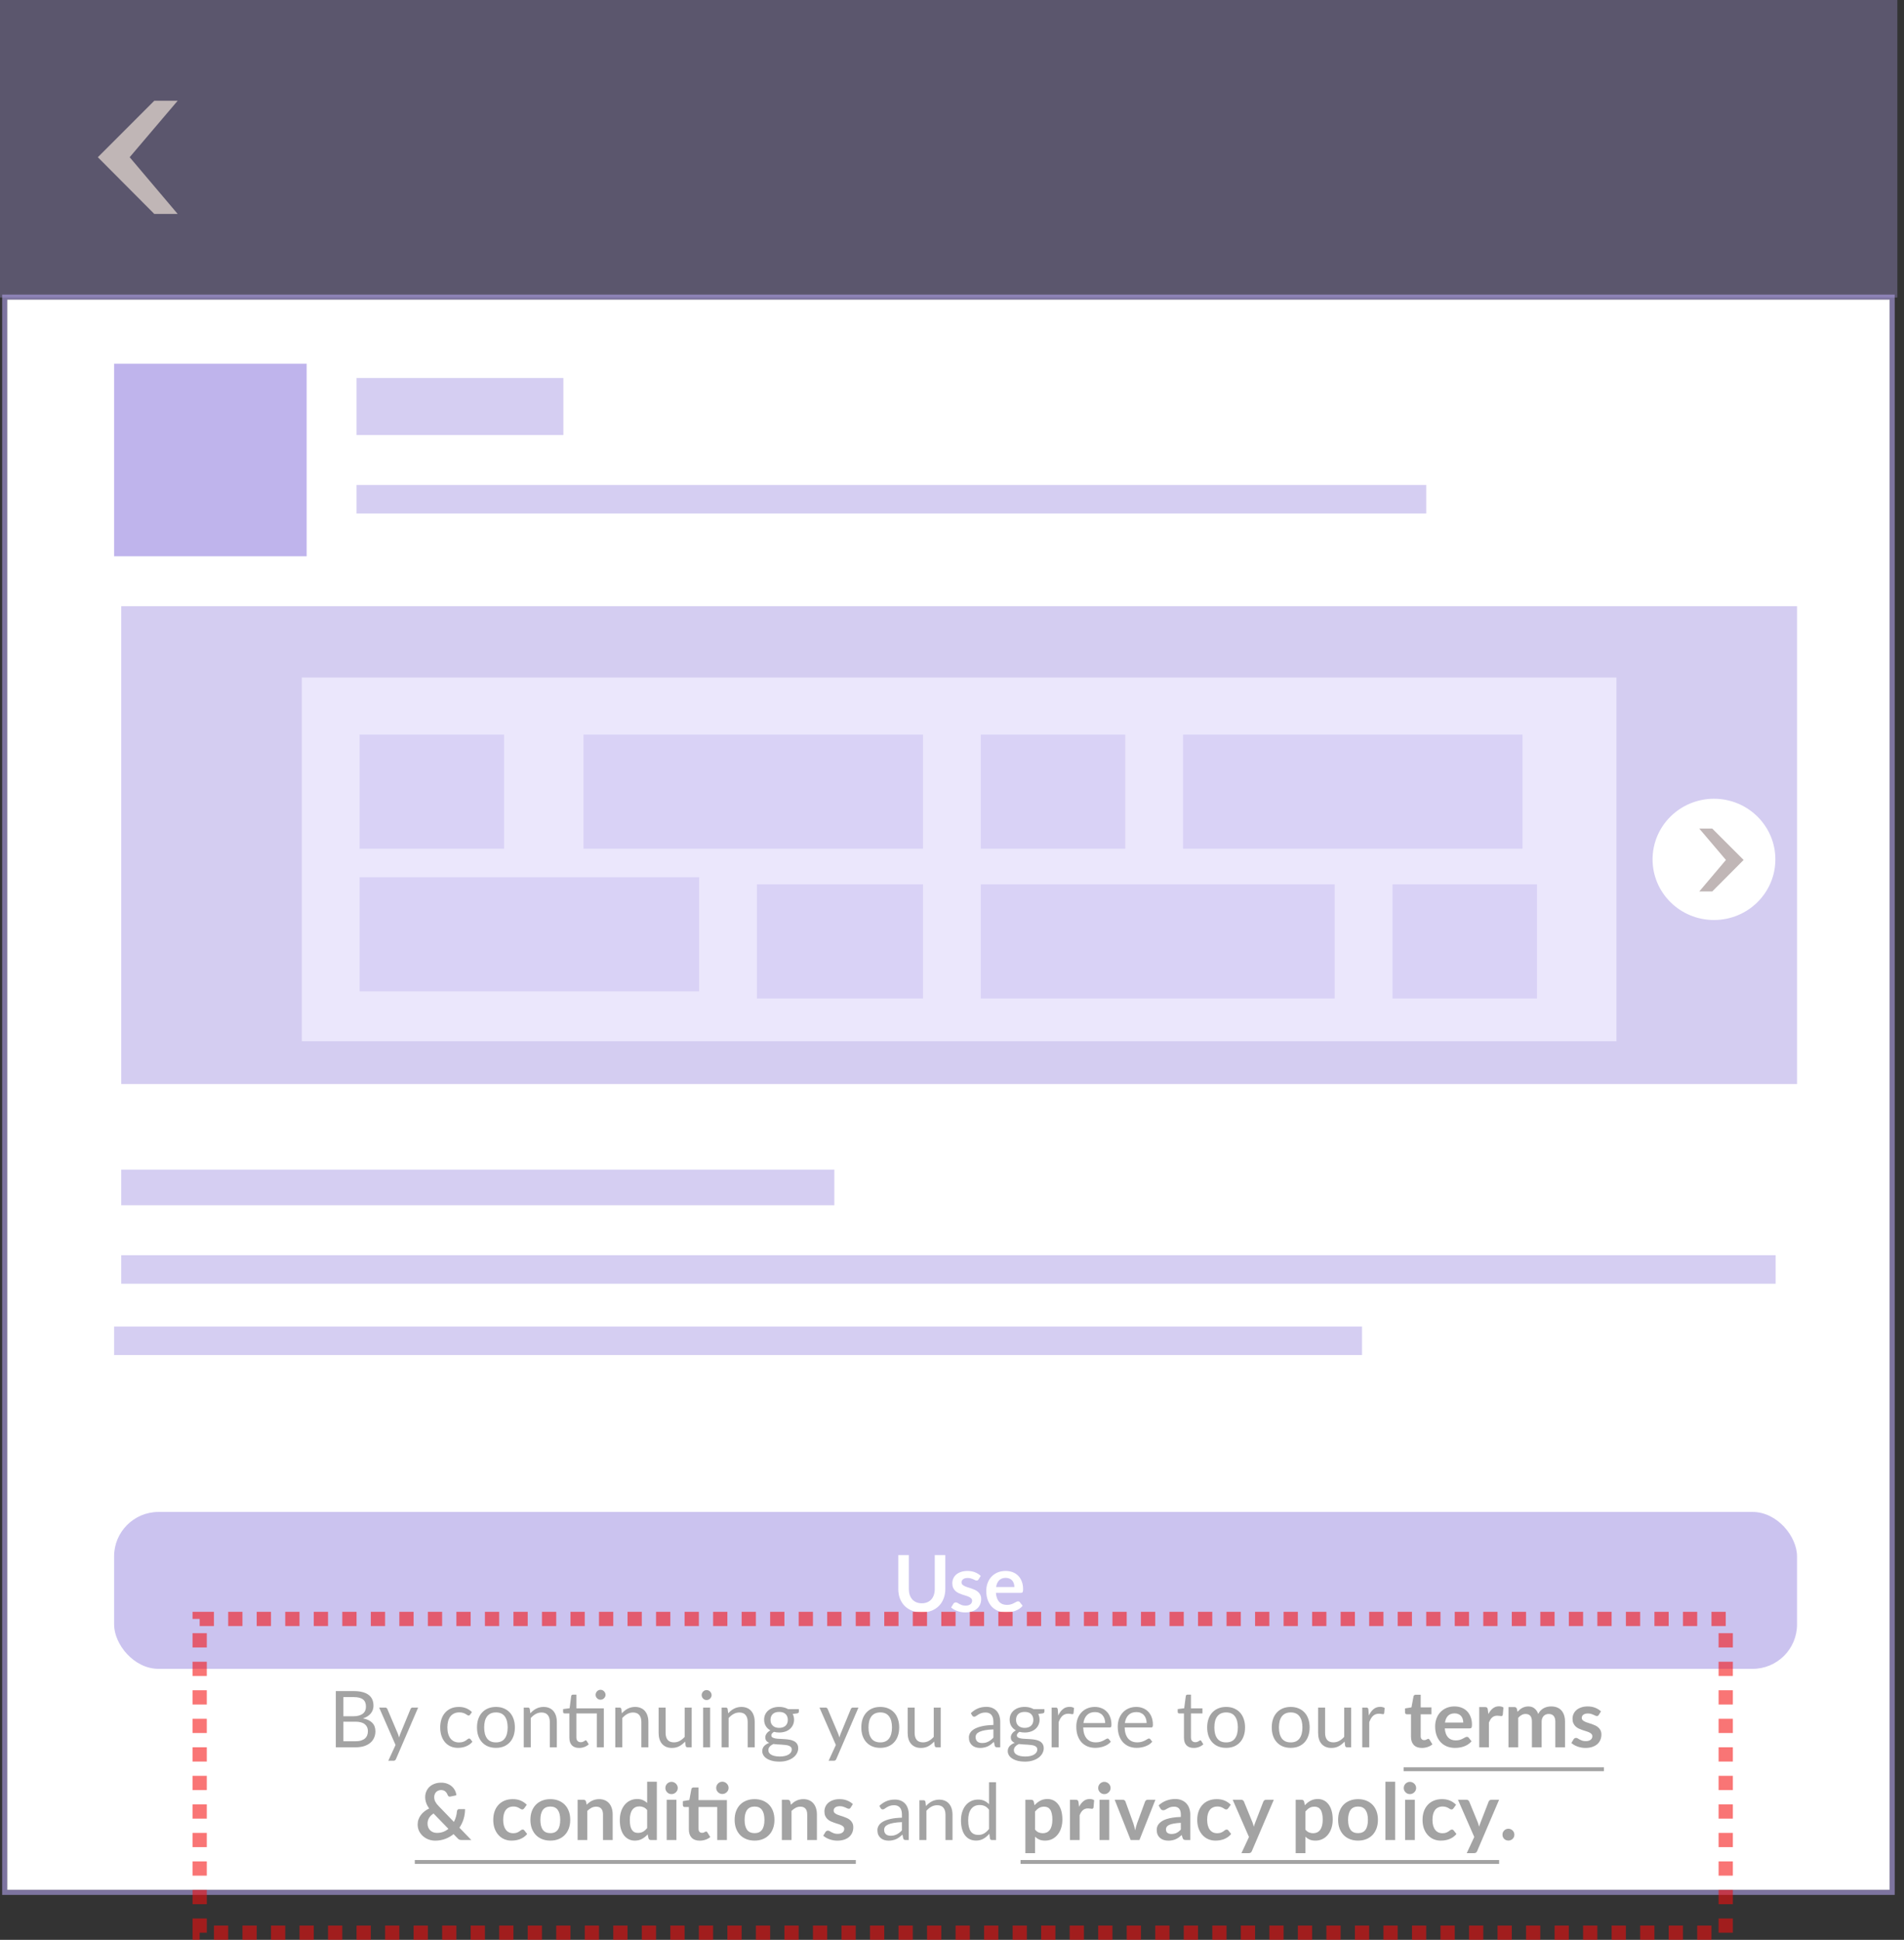
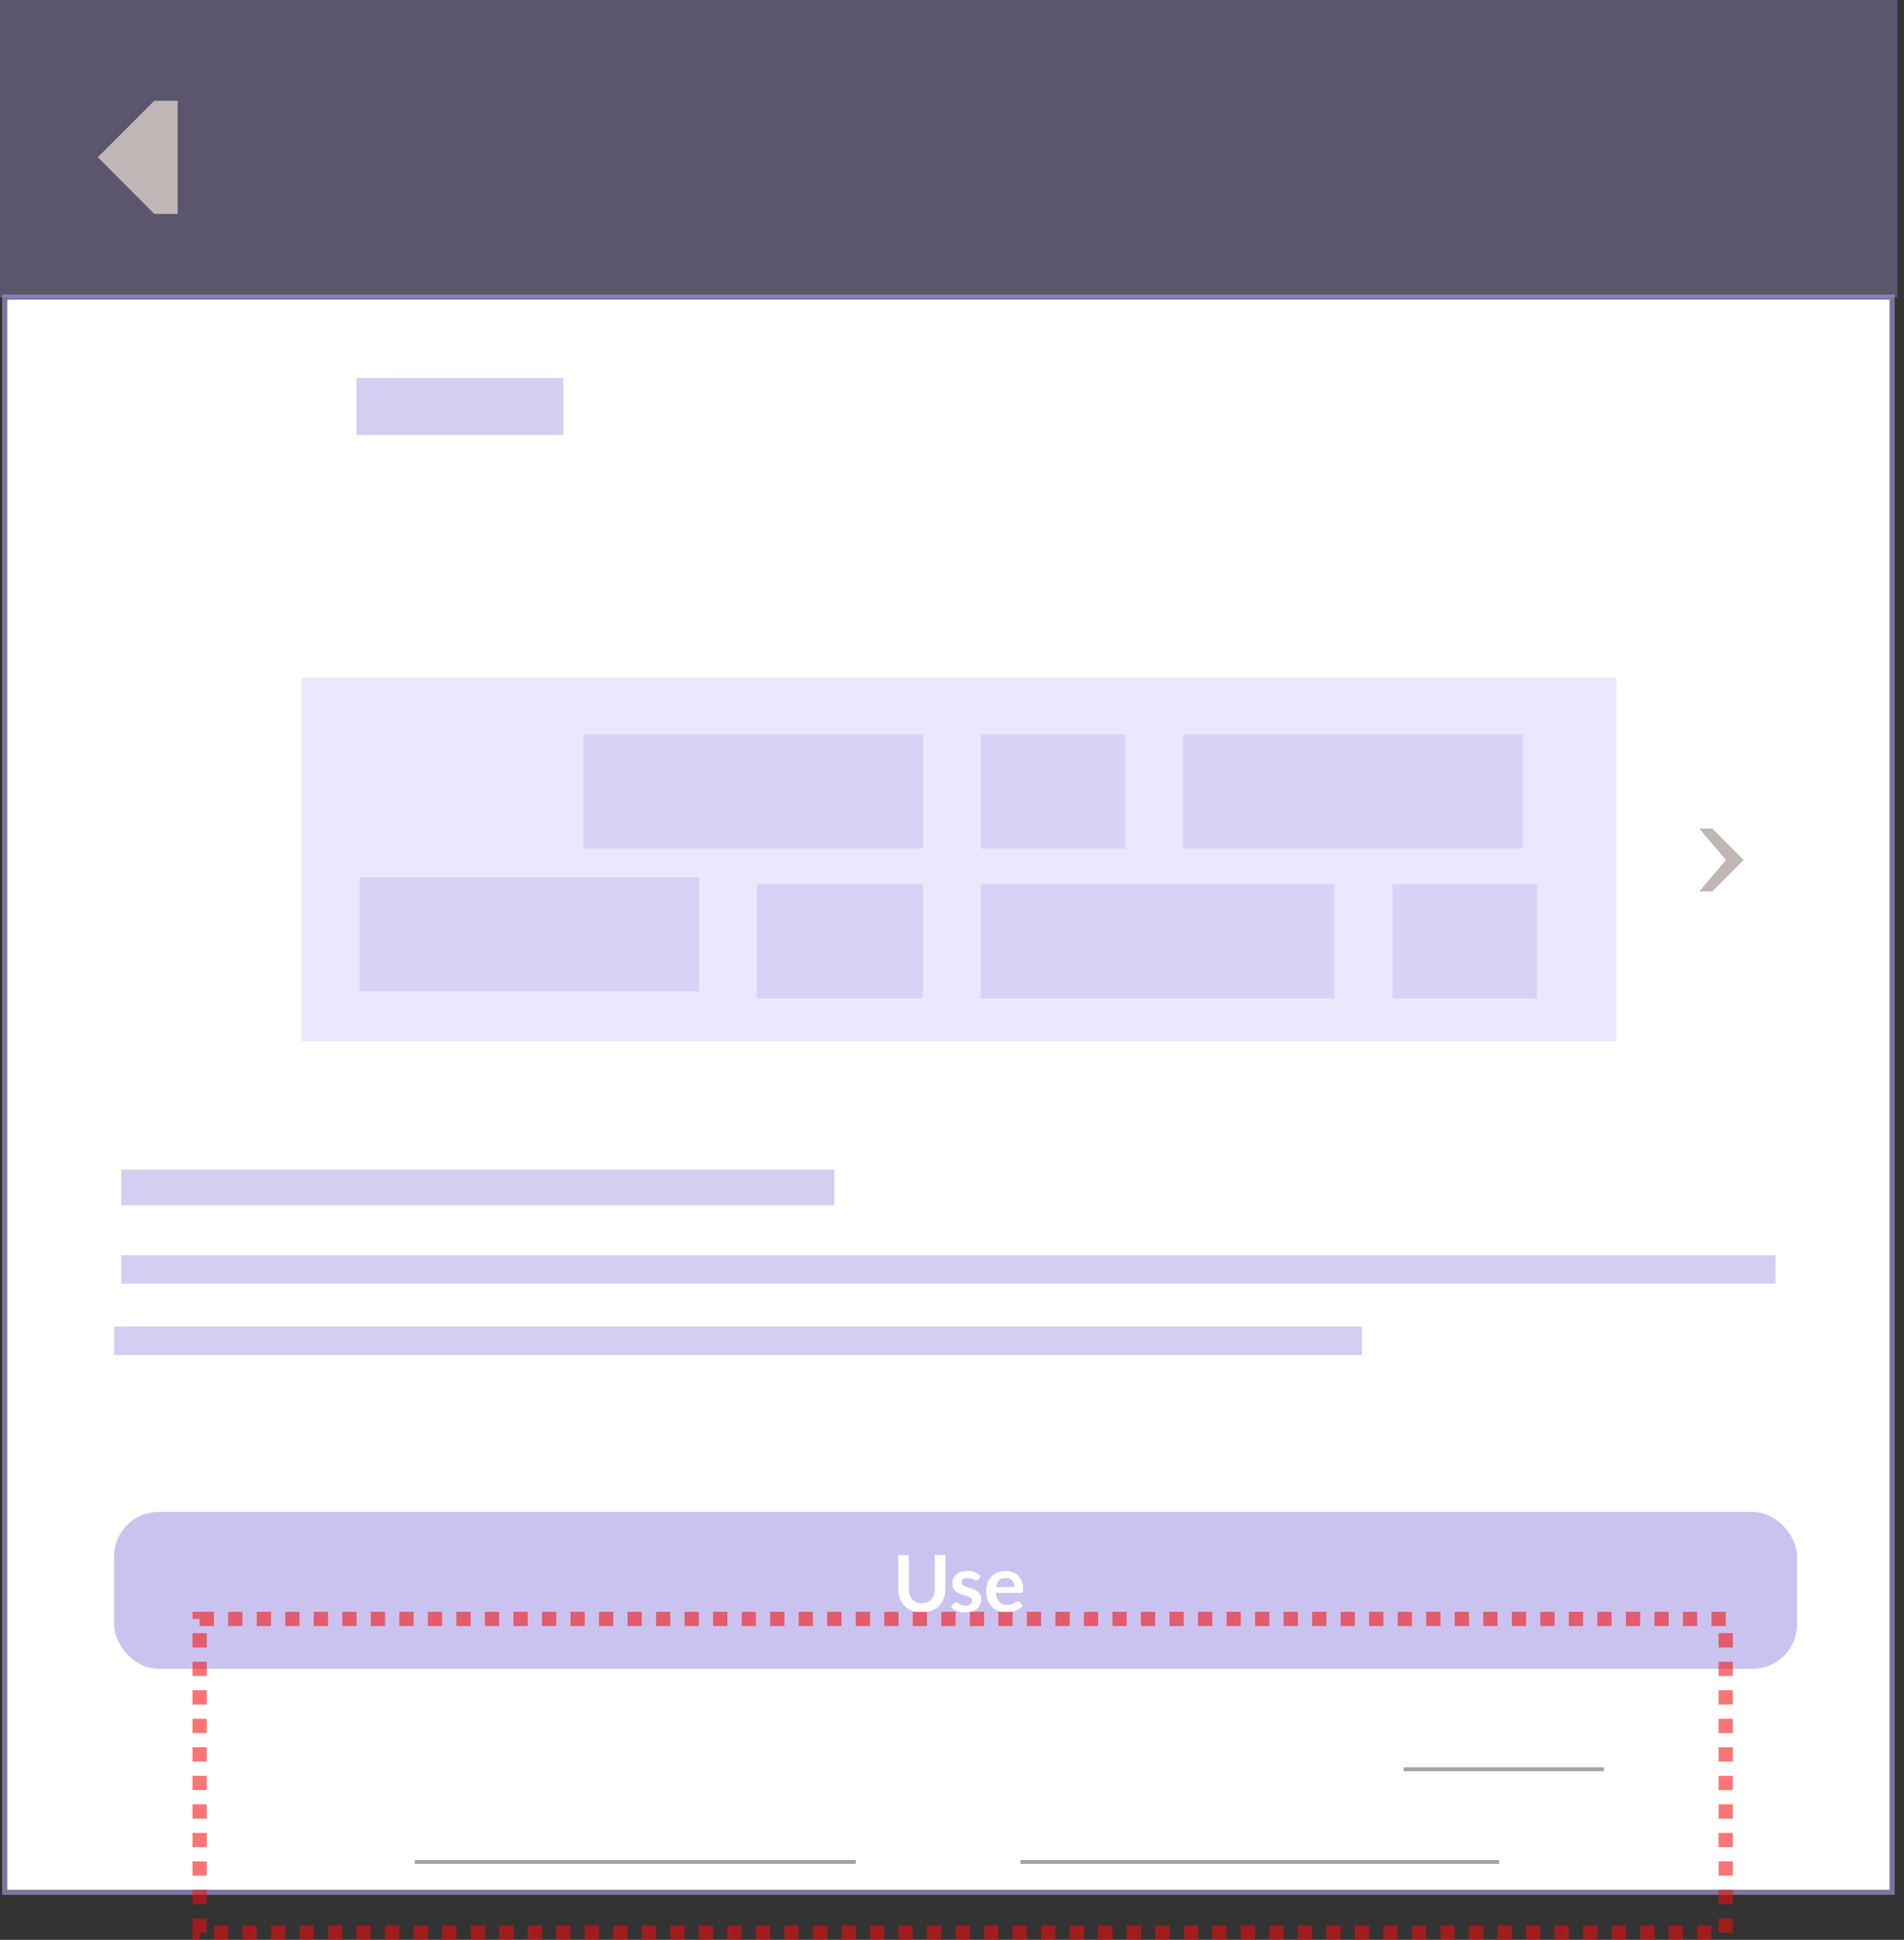
<svg xmlns="http://www.w3.org/2000/svg" width="267" height="272" viewBox="0 0 267 272" fill="none">
  <rect x="0" y="0" width="267" height="272" fill="#333333" stroke="none" />
  <rect x="1" y="42" width="264" height="223" fill="white" />
  <rect x="0.651" y="41.651" width="264.697" height="223.697" stroke="#AFA1E7" stroke-opacity="0.6" stroke-width="0.697" />
  <rect x="16" y="212" width="236" height="22" rx="6.228" fill="#C2B8EC" fill-opacity="0.85" />
  <path d="M129.268 224.806C129.554 224.806 129.808 224.759 130.032 224.663C130.259 224.568 130.45 224.434 130.604 224.262C130.758 224.09 130.875 223.881 130.956 223.635C131.04 223.389 131.083 223.114 131.083 222.81V218.047H132.562V222.81C132.562 223.283 132.485 223.721 132.331 224.124C132.181 224.524 131.963 224.871 131.677 225.164C131.394 225.454 131.05 225.681 130.643 225.846C130.236 226.007 129.777 226.088 129.268 226.088C128.754 226.088 128.294 226.007 127.887 225.846C127.48 225.681 127.134 225.454 126.848 225.164C126.565 224.871 126.347 224.524 126.193 224.124C126.043 223.721 125.968 223.283 125.968 222.81V218.047H127.447V222.804C127.447 223.109 127.487 223.384 127.568 223.629C127.652 223.875 127.772 224.086 127.926 224.262C128.083 224.434 128.274 224.568 128.498 224.663C128.725 224.759 128.982 224.806 129.268 224.806ZM137.223 221.457C137.186 221.516 137.148 221.558 137.107 221.583C137.067 221.605 137.016 221.616 136.953 221.616C136.887 221.616 136.816 221.598 136.739 221.561C136.666 221.525 136.579 221.484 136.48 221.44C136.381 221.393 136.268 221.351 136.139 221.314C136.015 221.277 135.866 221.259 135.694 221.259C135.426 221.259 135.215 221.316 135.061 221.429C134.911 221.543 134.836 221.692 134.836 221.875C134.836 221.996 134.874 222.099 134.951 222.183C135.032 222.264 135.137 222.335 135.265 222.397C135.397 222.46 135.545 222.517 135.71 222.568C135.875 222.616 136.042 222.669 136.211 222.727C136.383 222.786 136.552 222.854 136.717 222.931C136.882 223.004 137.029 223.1 137.157 223.217C137.289 223.331 137.393 223.468 137.47 223.629C137.551 223.791 137.591 223.985 137.591 224.212C137.591 224.484 137.542 224.735 137.443 224.966C137.348 225.193 137.205 225.391 137.014 225.56C136.823 225.725 136.587 225.855 136.304 225.95C136.026 226.042 135.703 226.088 135.336 226.088C135.142 226.088 134.951 226.07 134.764 226.033C134.581 226 134.403 225.952 134.231 225.89C134.062 225.828 133.905 225.754 133.758 225.67C133.615 225.586 133.488 225.494 133.378 225.395L133.692 224.878C133.732 224.816 133.78 224.768 133.835 224.735C133.89 224.702 133.96 224.685 134.044 224.685C134.128 224.685 134.207 224.709 134.28 224.757C134.357 224.805 134.445 224.856 134.544 224.911C134.643 224.966 134.759 225.017 134.891 225.065C135.027 225.113 135.197 225.136 135.402 225.136C135.564 225.136 135.701 225.118 135.815 225.081C135.932 225.041 136.028 224.99 136.101 224.927C136.178 224.865 136.233 224.794 136.266 224.713C136.303 224.629 136.321 224.542 136.321 224.454C136.321 224.322 136.281 224.214 136.2 224.13C136.123 224.046 136.018 223.972 135.886 223.91C135.758 223.848 135.61 223.793 135.441 223.745C135.276 223.694 135.105 223.639 134.929 223.58C134.757 223.521 134.587 223.453 134.418 223.376C134.253 223.296 134.104 223.195 133.972 223.074C133.844 222.953 133.74 222.804 133.659 222.628C133.582 222.452 133.543 222.24 133.543 221.99C133.543 221.759 133.589 221.539 133.681 221.33C133.773 221.121 133.906 220.94 134.082 220.786C134.262 220.628 134.484 220.504 134.748 220.412C135.016 220.317 135.324 220.269 135.672 220.269C136.061 220.269 136.414 220.333 136.733 220.461C137.052 220.59 137.318 220.758 137.531 220.967L137.223 221.457ZM142.249 222.529C142.249 222.353 142.224 222.188 142.172 222.034C142.125 221.877 142.051 221.739 141.952 221.622C141.853 221.505 141.727 221.413 141.573 221.347C141.423 221.277 141.247 221.242 141.045 221.242C140.653 221.242 140.343 221.354 140.115 221.578C139.892 221.802 139.749 222.119 139.686 222.529H142.249ZM139.659 223.349C139.681 223.639 139.732 223.89 139.813 224.102C139.894 224.311 140 224.486 140.132 224.625C140.264 224.761 140.42 224.863 140.599 224.933C140.783 224.999 140.984 225.032 141.204 225.032C141.424 225.032 141.613 225.006 141.771 224.955C141.932 224.904 142.072 224.847 142.189 224.784C142.31 224.722 142.414 224.665 142.502 224.614C142.594 224.563 142.682 224.537 142.766 224.537C142.88 224.537 142.964 224.579 143.019 224.663L143.41 225.158C143.26 225.334 143.091 225.483 142.904 225.604C142.717 225.721 142.521 225.817 142.315 225.89C142.114 225.96 141.907 226.009 141.694 226.039C141.485 226.068 141.281 226.083 141.083 226.083C140.691 226.083 140.326 226.018 139.989 225.89C139.652 225.758 139.358 225.565 139.109 225.312C138.86 225.056 138.663 224.74 138.52 224.366C138.377 223.989 138.306 223.552 138.306 223.057C138.306 222.672 138.368 222.311 138.493 221.974C138.618 221.633 138.795 221.338 139.026 221.088C139.261 220.835 139.545 220.636 139.879 220.489C140.216 220.342 140.596 220.269 141.017 220.269C141.373 220.269 141.701 220.326 142.002 220.439C142.303 220.553 142.561 220.72 142.777 220.94C142.994 221.156 143.162 221.424 143.283 221.743C143.408 222.058 143.47 222.419 143.47 222.826C143.47 223.032 143.448 223.171 143.404 223.244C143.36 223.314 143.276 223.349 143.151 223.349H139.659Z" fill="white" />
-   <path d="M49.855 244.153C50.159 244.153 50.422 244.118 50.642 244.048C50.861 243.979 51.041 243.882 51.181 243.757C51.324 243.629 51.428 243.478 51.494 243.306C51.56 243.13 51.593 242.937 51.593 242.728C51.593 242.321 51.448 242.001 51.158 241.766C50.869 241.528 50.434 241.408 49.855 241.408H48.15V244.153H49.855ZM48.15 237.96V240.649H49.558C49.859 240.649 50.119 240.616 50.339 240.55C50.563 240.484 50.746 240.393 50.889 240.275C51.036 240.158 51.144 240.017 51.214 239.852C51.283 239.683 51.318 239.5 51.318 239.302C51.318 238.836 51.179 238.497 50.9 238.284C50.621 238.068 50.189 237.96 49.602 237.96H48.15ZM49.602 237.118C50.086 237.118 50.502 237.166 50.85 237.261C51.203 237.357 51.49 237.492 51.714 237.668C51.941 237.844 52.108 238.061 52.215 238.317C52.321 238.57 52.374 238.856 52.374 239.175C52.374 239.37 52.343 239.557 52.281 239.736C52.222 239.912 52.132 240.077 52.011 240.231C51.89 240.385 51.736 240.525 51.549 240.649C51.366 240.77 51.149 240.869 50.9 240.946C51.479 241.056 51.914 241.264 52.203 241.568C52.497 241.869 52.644 242.265 52.644 242.756C52.644 243.09 52.581 243.394 52.456 243.669C52.336 243.944 52.156 244.18 51.917 244.378C51.683 244.576 51.393 244.73 51.048 244.84C50.704 244.947 50.312 245 49.871 245H47.089V237.118H49.602ZM58.636 239.428L55.529 246.645C55.496 246.718 55.453 246.777 55.402 246.821C55.355 246.865 55.279 246.887 55.177 246.887H54.451L55.468 244.675L53.169 239.428H54.016C54.1 239.428 54.166 239.45 54.214 239.494C54.266 239.535 54.3 239.581 54.319 239.632L55.809 243.141C55.868 243.295 55.917 243.456 55.958 243.625C56.009 243.453 56.064 243.289 56.123 243.135L57.569 239.632C57.591 239.573 57.628 239.526 57.679 239.489C57.734 239.449 57.795 239.428 57.861 239.428H58.636ZM65.924 240.418C65.895 240.459 65.866 240.49 65.837 240.512C65.807 240.534 65.767 240.545 65.716 240.545C65.66 240.545 65.6 240.523 65.534 240.479C65.468 240.431 65.385 240.38 65.287 240.325C65.191 240.27 65.072 240.22 64.929 240.176C64.79 240.129 64.617 240.105 64.412 240.105C64.137 240.105 63.895 240.154 63.686 240.253C63.477 240.349 63.301 240.488 63.158 240.671C63.019 240.855 62.912 241.077 62.839 241.337C62.769 241.597 62.734 241.889 62.734 242.211C62.734 242.549 62.773 242.849 62.85 243.113C62.927 243.374 63.035 243.594 63.175 243.773C63.318 243.949 63.488 244.085 63.686 244.18C63.888 244.272 64.113 244.318 64.362 244.318C64.601 244.318 64.797 244.29 64.951 244.235C65.105 244.177 65.231 244.113 65.331 244.043C65.433 243.973 65.517 243.911 65.584 243.856C65.653 243.797 65.721 243.768 65.787 243.768C65.868 243.768 65.93 243.799 65.974 243.861L66.249 244.219C66.128 244.369 65.99 244.498 65.837 244.604C65.683 244.71 65.516 244.8 65.336 244.873C65.16 244.943 64.975 244.994 64.781 245.028C64.586 245.061 64.388 245.077 64.186 245.077C63.838 245.077 63.514 245.013 63.213 244.884C62.916 244.756 62.657 244.571 62.438 244.329C62.218 244.083 62.045 243.783 61.92 243.427C61.796 243.071 61.733 242.666 61.733 242.211C61.733 241.797 61.79 241.414 61.904 241.062C62.021 240.71 62.19 240.407 62.41 240.154C62.634 239.898 62.907 239.698 63.23 239.555C63.556 239.412 63.93 239.34 64.352 239.34C64.744 239.34 65.088 239.405 65.385 239.533C65.686 239.658 65.952 239.835 66.183 240.066L65.924 240.418ZM69.552 239.34C69.959 239.34 70.325 239.408 70.652 239.544C70.978 239.68 71.257 239.872 71.488 240.121C71.719 240.371 71.895 240.673 72.016 241.029C72.14 241.381 72.203 241.775 72.203 242.211C72.203 242.651 72.14 243.047 72.016 243.399C71.895 243.751 71.719 244.052 71.488 244.301C71.257 244.551 70.978 244.743 70.652 244.879C70.325 245.011 69.959 245.077 69.552 245.077C69.141 245.077 68.771 245.011 68.441 244.879C68.114 244.743 67.836 244.551 67.605 244.301C67.374 244.052 67.196 243.751 67.071 243.399C66.95 243.047 66.89 242.651 66.89 242.211C66.89 241.775 66.95 241.381 67.071 241.029C67.196 240.673 67.374 240.371 67.605 240.121C67.836 239.872 68.114 239.68 68.441 239.544C68.771 239.408 69.141 239.34 69.552 239.34ZM69.552 244.312C70.102 244.312 70.512 244.129 70.784 243.762C71.055 243.392 71.191 242.877 71.191 242.217C71.191 241.553 71.055 241.036 70.784 240.666C70.512 240.296 70.102 240.11 69.552 240.11C69.273 240.11 69.029 240.158 68.82 240.253C68.615 240.349 68.443 240.486 68.303 240.666C68.168 240.846 68.065 241.067 67.995 241.331C67.929 241.592 67.896 241.887 67.896 242.217C67.896 242.877 68.032 243.392 68.303 243.762C68.578 244.129 68.994 244.312 69.552 244.312ZM74.368 240.237C74.489 240.101 74.618 239.978 74.753 239.868C74.889 239.758 75.032 239.665 75.182 239.588C75.336 239.507 75.498 239.447 75.666 239.406C75.839 239.362 76.024 239.34 76.222 239.34C76.526 239.34 76.794 239.392 77.025 239.494C77.26 239.593 77.454 239.736 77.608 239.923C77.766 240.107 77.885 240.329 77.965 240.589C78.046 240.849 78.086 241.137 78.086 241.452V245H77.102V241.452C77.102 241.031 77.005 240.704 76.81 240.473C76.62 240.239 76.328 240.121 75.936 240.121C75.646 240.121 75.375 240.191 75.122 240.33C74.873 240.47 74.642 240.659 74.429 240.897V245H73.444V239.428H74.033C74.172 239.428 74.258 239.496 74.291 239.632L74.368 240.237ZM84.673 245H83.694V240.248H80.823V243.592C80.823 243.827 80.88 244.001 80.993 244.114C81.107 244.228 81.254 244.285 81.433 244.285C81.536 244.285 81.624 244.272 81.698 244.246C81.775 244.217 81.841 244.186 81.895 244.153C81.951 244.12 81.996 244.091 82.033 244.065C82.073 244.036 82.108 244.021 82.138 244.021C82.189 244.021 82.235 244.052 82.275 244.114L82.561 244.582C82.392 244.74 82.189 244.864 81.951 244.956C81.712 245.044 81.466 245.088 81.213 245.088C80.773 245.088 80.434 244.965 80.196 244.719C79.961 244.474 79.844 244.12 79.844 243.658V240.248H79.173C79.114 240.248 79.065 240.231 79.025 240.198C78.984 240.162 78.964 240.107 78.964 240.033V239.643L79.877 239.522L80.103 237.806C80.114 237.751 80.137 237.707 80.174 237.674C80.214 237.637 80.266 237.619 80.328 237.619H80.823V239.538H84.673V245ZM84.915 237.641C84.915 237.736 84.895 237.826 84.855 237.91C84.818 237.991 84.766 238.063 84.701 238.125C84.638 238.187 84.565 238.237 84.481 238.273C84.396 238.31 84.306 238.328 84.211 238.328C84.116 238.328 84.026 238.31 83.942 238.273C83.861 238.237 83.789 238.187 83.727 238.125C83.665 238.063 83.615 237.991 83.579 237.91C83.542 237.826 83.523 237.736 83.523 237.641C83.523 237.546 83.542 237.456 83.579 237.371C83.615 237.283 83.665 237.208 83.727 237.146C83.789 237.08 83.861 237.029 83.942 236.992C84.026 236.955 84.116 236.937 84.211 236.937C84.306 236.937 84.396 236.955 84.481 236.992C84.565 237.029 84.638 237.08 84.701 237.146C84.766 237.208 84.818 237.283 84.855 237.371C84.895 237.456 84.915 237.546 84.915 237.641ZM87.205 240.237C87.326 240.101 87.455 239.978 87.59 239.868C87.726 239.758 87.869 239.665 88.019 239.588C88.173 239.507 88.335 239.447 88.503 239.406C88.676 239.362 88.861 239.34 89.059 239.34C89.363 239.34 89.631 239.392 89.862 239.494C90.097 239.593 90.291 239.736 90.445 239.923C90.603 240.107 90.722 240.329 90.802 240.589C90.883 240.849 90.923 241.137 90.923 241.452V245H89.939V241.452C89.939 241.031 89.842 240.704 89.647 240.473C89.457 240.239 89.165 240.121 88.773 240.121C88.483 240.121 88.212 240.191 87.959 240.33C87.71 240.47 87.478 240.659 87.266 240.897V245H86.281V239.428H86.87C87.009 239.428 87.095 239.496 87.128 239.632L87.205 240.237ZM96.997 239.428V245H96.414C96.274 245 96.186 244.932 96.15 244.796L96.073 244.197C95.831 244.465 95.559 244.681 95.259 244.846C94.958 245.007 94.613 245.088 94.225 245.088C93.92 245.088 93.651 245.039 93.416 244.939C93.185 244.837 92.991 244.694 92.833 244.51C92.675 244.327 92.556 244.105 92.476 243.845C92.399 243.585 92.36 243.297 92.36 242.981V239.428H93.339V242.981C93.339 243.403 93.434 243.729 93.625 243.96C93.82 244.191 94.115 244.307 94.511 244.307C94.8 244.307 95.07 244.239 95.319 244.103C95.572 243.964 95.805 243.773 96.018 243.531V239.428H96.997ZM99.583 239.428V245H98.604V239.428H99.583ZM99.792 237.679C99.792 237.775 99.772 237.865 99.731 237.949C99.695 238.03 99.643 238.103 99.577 238.169C99.515 238.231 99.44 238.281 99.352 238.317C99.268 238.354 99.178 238.372 99.082 238.372C98.987 238.372 98.897 238.354 98.813 238.317C98.732 238.281 98.661 238.231 98.598 238.169C98.536 238.103 98.487 238.03 98.45 237.949C98.413 237.865 98.395 237.775 98.395 237.679C98.395 237.584 98.413 237.494 98.45 237.41C98.487 237.322 98.536 237.247 98.598 237.184C98.661 237.118 98.732 237.067 98.813 237.03C98.897 236.994 98.987 236.975 99.082 236.975C99.178 236.975 99.268 236.994 99.352 237.03C99.44 237.067 99.515 237.118 99.577 237.184C99.643 237.247 99.695 237.322 99.731 237.41C99.772 237.494 99.792 237.584 99.792 237.679ZM102.116 240.237C102.237 240.101 102.365 239.978 102.501 239.868C102.636 239.758 102.779 239.665 102.93 239.588C103.084 239.507 103.245 239.447 103.414 239.406C103.586 239.362 103.771 239.34 103.969 239.34C104.273 239.34 104.541 239.392 104.772 239.494C105.007 239.593 105.201 239.736 105.355 239.923C105.513 240.107 105.632 240.329 105.713 240.589C105.793 240.849 105.834 241.137 105.834 241.452V245H104.849V241.452C104.849 241.031 104.752 240.704 104.558 240.473C104.367 240.239 104.075 240.121 103.683 240.121C103.393 240.121 103.122 240.191 102.869 240.33C102.62 240.47 102.389 240.659 102.176 240.897V245H101.192V239.428H101.78C101.919 239.428 102.006 239.496 102.039 239.632L102.116 240.237ZM109.267 242.277C109.465 242.277 109.639 242.25 109.789 242.195C109.94 242.14 110.066 242.063 110.169 241.964C110.271 241.865 110.348 241.748 110.4 241.612C110.451 241.473 110.477 241.32 110.477 241.155C110.477 240.814 110.372 240.543 110.163 240.341C109.958 240.14 109.659 240.039 109.267 240.039C108.871 240.039 108.568 240.14 108.359 240.341C108.154 240.543 108.051 240.814 108.051 241.155C108.051 241.32 108.077 241.473 108.128 241.612C108.183 241.748 108.262 241.865 108.365 241.964C108.467 242.063 108.594 242.14 108.744 242.195C108.895 242.25 109.069 242.277 109.267 242.277ZM111.032 245.303C111.032 245.167 110.994 245.057 110.917 244.972C110.84 244.888 110.735 244.822 110.603 244.774C110.475 244.727 110.325 244.694 110.152 244.675C109.98 244.653 109.797 244.637 109.602 244.626C109.412 244.615 109.217 244.604 109.019 244.593C108.821 244.582 108.631 244.564 108.447 244.538C108.242 244.633 108.073 244.754 107.941 244.901C107.813 245.044 107.749 245.213 107.749 245.407C107.749 245.532 107.78 245.647 107.842 245.754C107.908 245.864 108.007 245.957 108.139 246.034C108.271 246.115 108.436 246.177 108.634 246.221C108.836 246.269 109.072 246.293 109.344 246.293C109.608 246.293 109.844 246.269 110.053 246.221C110.262 246.173 110.438 246.106 110.581 246.018C110.728 245.93 110.84 245.825 110.917 245.704C110.994 245.583 111.032 245.449 111.032 245.303ZM112.028 239.648V240.011C112.028 240.132 111.951 240.209 111.797 240.242L111.164 240.325C111.289 240.567 111.351 240.835 111.351 241.128C111.351 241.399 111.298 241.647 111.192 241.87C111.089 242.09 110.946 242.279 110.763 242.437C110.579 242.595 110.359 242.716 110.103 242.8C109.846 242.884 109.567 242.926 109.267 242.926C109.006 242.926 108.761 242.895 108.53 242.833C108.412 242.906 108.323 242.985 108.26 243.069C108.198 243.15 108.167 243.233 108.167 243.317C108.167 243.449 108.22 243.55 108.326 243.619C108.436 243.685 108.579 243.733 108.755 243.762C108.931 243.792 109.131 243.81 109.355 243.817C109.582 243.825 109.813 243.838 110.048 243.856C110.286 243.871 110.517 243.898 110.741 243.938C110.968 243.979 111.17 244.045 111.346 244.136C111.522 244.228 111.663 244.355 111.769 244.516C111.879 244.677 111.934 244.886 111.934 245.143C111.934 245.381 111.874 245.612 111.753 245.836C111.635 246.06 111.465 246.258 111.241 246.43C111.018 246.606 110.743 246.745 110.416 246.848C110.094 246.954 109.729 247.008 109.322 247.008C108.915 247.008 108.559 246.967 108.255 246.887C107.95 246.806 107.697 246.698 107.496 246.562C107.294 246.426 107.142 246.269 107.039 246.089C106.94 245.913 106.891 245.728 106.891 245.534C106.891 245.259 106.977 245.026 107.149 244.835C107.322 244.644 107.558 244.492 107.859 244.378C107.694 244.305 107.562 244.208 107.463 244.087C107.367 243.962 107.32 243.795 107.32 243.587C107.32 243.506 107.334 243.423 107.364 243.339C107.393 243.251 107.437 243.165 107.496 243.08C107.558 242.992 107.633 242.91 107.721 242.833C107.809 242.756 107.912 242.688 108.029 242.629C107.754 242.475 107.54 242.272 107.386 242.019C107.232 241.762 107.155 241.465 107.155 241.128C107.155 240.857 107.206 240.611 107.309 240.391C107.415 240.167 107.562 239.978 107.749 239.824C107.936 239.667 108.158 239.546 108.414 239.461C108.675 239.377 108.959 239.335 109.267 239.335C109.509 239.335 109.734 239.362 109.943 239.417C110.152 239.469 110.343 239.546 110.515 239.648H112.028ZM120.382 239.428L117.275 246.645C117.242 246.718 117.2 246.777 117.148 246.821C117.101 246.865 117.025 246.887 116.923 246.887H116.197L117.214 244.675L114.915 239.428H115.762C115.847 239.428 115.913 239.45 115.96 239.494C116.012 239.535 116.046 239.581 116.065 239.632L117.555 243.141C117.614 243.295 117.663 243.456 117.704 243.625C117.755 243.453 117.81 243.289 117.869 243.135L119.315 239.632C119.337 239.573 119.374 239.526 119.425 239.489C119.48 239.449 119.541 239.428 119.607 239.428H120.382ZM123.445 239.34C123.852 239.34 124.219 239.408 124.545 239.544C124.872 239.68 125.15 239.872 125.381 240.121C125.612 240.371 125.788 240.673 125.909 241.029C126.034 241.381 126.096 241.775 126.096 242.211C126.096 242.651 126.034 243.047 125.909 243.399C125.788 243.751 125.612 244.052 125.381 244.301C125.15 244.551 124.872 244.743 124.545 244.879C124.219 245.011 123.852 245.077 123.445 245.077C123.035 245.077 122.664 245.011 122.334 244.879C122.008 244.743 121.729 244.551 121.498 244.301C121.267 244.052 121.089 243.751 120.965 243.399C120.844 243.047 120.783 242.651 120.783 242.211C120.783 241.775 120.844 241.381 120.965 241.029C121.089 240.673 121.267 240.371 121.498 240.121C121.729 239.872 122.008 239.68 122.334 239.544C122.664 239.408 123.035 239.34 123.445 239.34ZM123.445 244.312C123.995 244.312 124.406 244.129 124.677 243.762C124.949 243.392 125.084 242.877 125.084 242.217C125.084 241.553 124.949 241.036 124.677 240.666C124.406 240.296 123.995 240.11 123.445 240.11C123.167 240.11 122.923 240.158 122.714 240.253C122.508 240.349 122.336 240.486 122.197 240.666C122.061 240.846 121.958 241.067 121.889 241.331C121.823 241.592 121.79 241.887 121.79 242.217C121.79 242.877 121.925 243.392 122.197 243.762C122.472 244.129 122.888 244.312 123.445 244.312ZM131.92 239.428V245H131.337C131.197 245 131.109 244.932 131.073 244.796L130.996 244.197C130.754 244.465 130.482 244.681 130.182 244.846C129.881 245.007 129.536 245.088 129.148 245.088C128.843 245.088 128.574 245.039 128.339 244.939C128.108 244.837 127.914 244.694 127.756 244.51C127.598 244.327 127.479 244.105 127.399 243.845C127.322 243.585 127.283 243.297 127.283 242.981V239.428H128.262V242.981C128.262 243.403 128.357 243.729 128.548 243.96C128.742 244.191 129.038 244.307 129.434 244.307C129.723 244.307 129.993 244.239 130.242 244.103C130.495 243.964 130.728 243.773 130.941 243.531V239.428H131.92ZM139.306 242.492C138.855 242.507 138.47 242.543 138.151 242.602C137.835 242.657 137.577 242.73 137.375 242.822C137.177 242.914 137.032 243.022 136.941 243.146C136.853 243.271 136.809 243.41 136.809 243.564C136.809 243.711 136.833 243.838 136.88 243.944C136.928 244.05 136.992 244.138 137.073 244.208C137.157 244.274 137.254 244.323 137.364 244.356C137.478 244.386 137.599 244.4 137.727 244.4C137.9 244.4 138.057 244.384 138.2 244.351C138.343 244.314 138.477 244.263 138.602 244.197C138.73 244.131 138.851 244.052 138.965 243.96C139.082 243.869 139.196 243.764 139.306 243.647V242.492ZM136.143 240.215C136.451 239.918 136.783 239.696 137.139 239.549C137.494 239.403 137.889 239.329 138.321 239.329C138.633 239.329 138.91 239.381 139.152 239.483C139.394 239.586 139.597 239.729 139.762 239.912C139.927 240.096 140.052 240.318 140.136 240.578C140.221 240.838 140.263 241.124 140.263 241.436V245H139.828C139.733 245 139.66 244.985 139.608 244.956C139.557 244.923 139.517 244.861 139.487 244.769L139.377 244.241C139.231 244.377 139.088 244.498 138.948 244.604C138.809 244.707 138.662 244.795 138.508 244.868C138.354 244.938 138.189 244.991 138.013 245.028C137.841 245.068 137.648 245.088 137.436 245.088C137.219 245.088 137.016 245.059 136.825 245C136.635 244.938 136.468 244.846 136.325 244.725C136.185 244.604 136.074 244.452 135.989 244.268C135.909 244.081 135.868 243.861 135.868 243.608C135.868 243.388 135.929 243.178 136.05 242.976C136.171 242.771 136.367 242.589 136.638 242.431C136.91 242.274 137.263 242.145 137.7 242.046C138.136 241.944 138.671 241.885 139.306 241.87V241.436C139.306 241.003 139.212 240.677 139.025 240.457C138.838 240.233 138.565 240.121 138.206 240.121C137.964 240.121 137.76 240.153 137.595 240.215C137.434 240.274 137.293 240.341 137.172 240.418C137.054 240.492 136.952 240.56 136.864 240.622C136.779 240.681 136.695 240.71 136.611 240.71C136.545 240.71 136.488 240.693 136.44 240.66C136.393 240.624 136.352 240.58 136.319 240.528L136.143 240.215ZM143.696 242.277C143.894 242.277 144.068 242.25 144.218 242.195C144.368 242.14 144.495 242.063 144.598 241.964C144.7 241.865 144.777 241.748 144.829 241.612C144.88 241.473 144.906 241.32 144.906 241.155C144.906 240.814 144.801 240.543 144.592 240.341C144.387 240.14 144.088 240.039 143.696 240.039C143.3 240.039 142.997 240.14 142.788 240.341C142.583 240.543 142.48 240.814 142.48 241.155C142.48 241.32 142.506 241.473 142.557 241.612C142.612 241.748 142.691 241.865 142.794 241.964C142.896 242.063 143.023 242.14 143.173 242.195C143.323 242.25 143.498 242.277 143.696 242.277ZM145.461 245.303C145.461 245.167 145.423 245.057 145.346 244.972C145.269 244.888 145.164 244.822 145.032 244.774C144.904 244.727 144.753 244.694 144.581 244.675C144.409 244.653 144.225 244.637 144.031 244.626C143.84 244.615 143.646 244.604 143.448 244.593C143.25 244.582 143.059 244.564 142.876 244.538C142.671 244.633 142.502 244.754 142.37 244.901C142.242 245.044 142.178 245.213 142.178 245.407C142.178 245.532 142.209 245.647 142.271 245.754C142.337 245.864 142.436 245.957 142.568 246.034C142.7 246.115 142.865 246.177 143.063 246.221C143.265 246.269 143.501 246.293 143.773 246.293C144.037 246.293 144.273 246.269 144.482 246.221C144.691 246.173 144.867 246.106 145.01 246.018C145.157 245.93 145.269 245.825 145.346 245.704C145.423 245.583 145.461 245.449 145.461 245.303ZM146.457 239.648V240.011C146.457 240.132 146.38 240.209 146.226 240.242L145.593 240.325C145.718 240.567 145.78 240.835 145.78 241.128C145.78 241.399 145.727 241.647 145.621 241.87C145.518 242.09 145.375 242.279 145.192 242.437C145.008 242.595 144.788 242.716 144.532 242.8C144.275 242.884 143.996 242.926 143.696 242.926C143.435 242.926 143.19 242.895 142.959 242.833C142.841 242.906 142.751 242.985 142.689 243.069C142.627 243.15 142.596 243.233 142.596 243.317C142.596 243.449 142.649 243.55 142.755 243.619C142.865 243.685 143.008 243.733 143.184 243.762C143.36 243.792 143.56 243.81 143.784 243.817C144.011 243.825 144.242 243.838 144.477 243.856C144.715 243.871 144.946 243.898 145.17 243.938C145.397 243.979 145.599 244.045 145.775 244.136C145.951 244.228 146.092 244.355 146.198 244.516C146.308 244.677 146.363 244.886 146.363 245.143C146.363 245.381 146.303 245.612 146.182 245.836C146.064 246.06 145.894 246.258 145.67 246.43C145.446 246.606 145.171 246.745 144.845 246.848C144.522 246.954 144.158 247.008 143.751 247.008C143.344 247.008 142.988 246.967 142.684 246.887C142.379 246.806 142.126 246.698 141.925 246.562C141.723 246.426 141.571 246.269 141.468 246.089C141.369 245.913 141.32 245.728 141.32 245.534C141.32 245.259 141.406 245.026 141.578 244.835C141.75 244.644 141.987 244.492 142.288 244.378C142.123 244.305 141.991 244.208 141.892 244.087C141.796 243.962 141.749 243.795 141.749 243.587C141.749 243.506 141.763 243.423 141.793 243.339C141.822 243.251 141.866 243.165 141.925 243.08C141.987 242.992 142.062 242.91 142.15 242.833C142.238 242.756 142.341 242.688 142.458 242.629C142.183 242.475 141.969 242.272 141.815 242.019C141.661 241.762 141.584 241.465 141.584 241.128C141.584 240.857 141.635 240.611 141.738 240.391C141.844 240.167 141.991 239.978 142.178 239.824C142.365 239.667 142.586 239.546 142.843 239.461C143.103 239.377 143.388 239.335 143.696 239.335C143.938 239.335 144.163 239.362 144.372 239.417C144.581 239.469 144.772 239.546 144.944 239.648H146.457ZM148.398 240.545C148.574 240.164 148.791 239.867 149.047 239.654C149.304 239.438 149.618 239.329 149.988 239.329C150.105 239.329 150.217 239.342 150.323 239.368C150.433 239.394 150.531 239.434 150.615 239.489L150.543 240.22C150.521 240.312 150.466 240.358 150.378 240.358C150.327 240.358 150.252 240.347 150.153 240.325C150.054 240.303 149.942 240.292 149.817 240.292C149.641 240.292 149.484 240.318 149.344 240.369C149.209 240.42 149.086 240.497 148.976 240.6C148.87 240.699 148.772 240.824 148.684 240.974C148.6 241.121 148.523 241.289 148.453 241.48V245H147.469V239.428H148.03C148.136 239.428 148.21 239.449 148.25 239.489C148.29 239.529 148.318 239.599 148.332 239.698L148.398 240.545ZM154.979 241.606C154.979 241.379 154.946 241.172 154.88 240.985C154.818 240.794 154.724 240.631 154.6 240.495C154.479 240.356 154.33 240.25 154.154 240.176C153.978 240.099 153.778 240.061 153.555 240.061C153.085 240.061 152.713 240.198 152.438 240.473C152.167 240.745 151.998 241.122 151.932 241.606H154.979ZM155.771 244.219C155.65 244.366 155.505 244.494 155.337 244.604C155.168 244.71 154.986 244.798 154.792 244.868C154.601 244.938 154.403 244.989 154.198 245.022C153.993 245.059 153.789 245.077 153.588 245.077C153.203 245.077 152.847 245.013 152.521 244.884C152.198 244.752 151.917 244.562 151.679 244.312C151.444 244.059 151.261 243.748 151.129 243.377C150.997 243.007 150.931 242.582 150.931 242.101C150.931 241.713 150.99 241.35 151.107 241.012C151.228 240.675 151.4 240.384 151.624 240.138C151.848 239.889 152.121 239.694 152.444 239.555C152.766 239.412 153.129 239.34 153.533 239.34C153.866 239.34 154.174 239.397 154.457 239.511C154.743 239.621 154.988 239.782 155.194 239.995C155.403 240.204 155.566 240.464 155.683 240.776C155.8 241.084 155.859 241.436 155.859 241.832C155.859 241.986 155.843 242.089 155.81 242.14C155.777 242.191 155.714 242.217 155.623 242.217H151.899C151.91 242.569 151.958 242.875 152.042 243.135C152.13 243.396 152.251 243.614 152.405 243.79C152.559 243.962 152.742 244.092 152.955 244.18C153.168 244.265 153.406 244.307 153.67 244.307C153.916 244.307 154.127 244.279 154.303 244.224C154.482 244.166 154.636 244.103 154.765 244.037C154.893 243.971 154.999 243.911 155.084 243.856C155.172 243.797 155.247 243.768 155.309 243.768C155.39 243.768 155.452 243.799 155.496 243.861L155.771 244.219ZM160.791 241.606C160.791 241.379 160.758 241.172 160.692 240.985C160.629 240.794 160.536 240.631 160.411 240.495C160.29 240.356 160.142 240.25 159.966 240.176C159.79 240.099 159.59 240.061 159.366 240.061C158.897 240.061 158.525 240.198 158.25 240.473C157.978 240.745 157.81 241.122 157.744 241.606H160.791ZM161.583 244.219C161.462 244.366 161.317 244.494 161.148 244.604C160.979 244.71 160.798 244.798 160.604 244.868C160.413 244.938 160.215 244.989 160.01 245.022C159.804 245.059 159.601 245.077 159.399 245.077C159.014 245.077 158.658 245.013 158.332 244.884C158.009 244.752 157.729 244.562 157.491 244.312C157.256 244.059 157.073 243.748 156.941 243.377C156.809 243.007 156.743 242.582 156.743 242.101C156.743 241.713 156.801 241.35 156.919 241.012C157.04 240.675 157.212 240.384 157.436 240.138C157.659 239.889 157.932 239.694 158.255 239.555C158.578 239.412 158.941 239.34 159.344 239.34C159.678 239.34 159.986 239.397 160.268 239.511C160.554 239.621 160.8 239.782 161.005 239.995C161.214 240.204 161.377 240.464 161.495 240.776C161.612 241.084 161.671 241.436 161.671 241.832C161.671 241.986 161.654 242.089 161.621 242.14C161.588 242.191 161.526 242.217 161.434 242.217H157.711C157.722 242.569 157.769 242.875 157.854 243.135C157.942 243.396 158.063 243.614 158.217 243.79C158.371 243.962 158.554 244.092 158.767 244.18C158.979 244.265 159.218 244.307 159.482 244.307C159.727 244.307 159.938 244.279 160.114 244.224C160.294 244.166 160.448 244.103 160.576 244.037C160.704 243.971 160.811 243.911 160.895 243.856C160.983 243.797 161.058 243.768 161.121 243.768C161.201 243.768 161.264 243.799 161.308 243.861L161.583 244.219ZM167.398 245.088C166.958 245.088 166.619 244.965 166.381 244.719C166.146 244.474 166.029 244.12 166.029 243.658V240.248H165.358C165.299 240.248 165.249 240.231 165.209 240.198C165.169 240.162 165.149 240.107 165.149 240.033V239.643L166.062 239.527L166.287 237.806C166.298 237.751 166.322 237.707 166.359 237.674C166.399 237.637 166.45 237.619 166.513 237.619H167.008V239.538H168.619V240.248H167.008V243.592C167.008 243.827 167.064 244.001 167.178 244.114C167.292 244.228 167.438 244.285 167.618 244.285C167.721 244.285 167.809 244.272 167.882 244.246C167.959 244.217 168.025 244.186 168.08 244.153C168.135 244.12 168.181 244.091 168.218 244.065C168.258 244.036 168.293 244.021 168.322 244.021C168.373 244.021 168.419 244.052 168.46 244.114L168.746 244.582C168.577 244.74 168.373 244.864 168.135 244.956C167.897 245.044 167.651 245.088 167.398 245.088ZM171.946 239.34C172.353 239.34 172.72 239.408 173.046 239.544C173.373 239.68 173.651 239.872 173.882 240.121C174.113 240.371 174.289 240.673 174.41 241.029C174.535 241.381 174.597 241.775 174.597 242.211C174.597 242.651 174.535 243.047 174.41 243.399C174.289 243.751 174.113 244.052 173.882 244.301C173.651 244.551 173.373 244.743 173.046 244.879C172.72 245.011 172.353 245.077 171.946 245.077C171.536 245.077 171.165 245.011 170.835 244.879C170.509 244.743 170.23 244.551 169.999 244.301C169.768 244.052 169.59 243.751 169.466 243.399C169.345 243.047 169.284 242.651 169.284 242.211C169.284 241.775 169.345 241.381 169.466 241.029C169.59 240.673 169.768 240.371 169.999 240.121C170.23 239.872 170.509 239.68 170.835 239.544C171.165 239.408 171.536 239.34 171.946 239.34ZM171.946 244.312C172.496 244.312 172.907 244.129 173.178 243.762C173.45 243.392 173.585 242.877 173.585 242.217C173.585 241.553 173.45 241.036 173.178 240.666C172.907 240.296 172.496 240.11 171.946 240.11C171.668 240.11 171.424 240.158 171.215 240.253C171.009 240.349 170.837 240.486 170.698 240.666C170.562 240.846 170.459 241.067 170.39 241.331C170.324 241.592 170.291 241.887 170.291 242.217C170.291 242.877 170.426 243.392 170.698 243.762C170.973 244.129 171.389 244.312 171.946 244.312ZM181.002 239.34C181.409 239.34 181.776 239.408 182.102 239.544C182.428 239.68 182.707 239.872 182.938 240.121C183.169 240.371 183.345 240.673 183.466 241.029C183.591 241.381 183.653 241.775 183.653 242.211C183.653 242.651 183.591 243.047 183.466 243.399C183.345 243.751 183.169 244.052 182.938 244.301C182.707 244.551 182.428 244.743 182.102 244.879C181.776 245.011 181.409 245.077 181.002 245.077C180.591 245.077 180.221 245.011 179.891 244.879C179.565 244.743 179.286 244.551 179.055 244.301C178.824 244.052 178.646 243.751 178.521 243.399C178.4 243.047 178.34 242.651 178.34 242.211C178.34 241.775 178.4 241.381 178.521 241.029C178.646 240.673 178.824 240.371 179.055 240.121C179.286 239.872 179.565 239.68 179.891 239.544C180.221 239.408 180.591 239.34 181.002 239.34ZM181.002 244.312C181.552 244.312 181.963 244.129 182.234 243.762C182.505 243.392 182.641 242.877 182.641 242.217C182.641 241.553 182.505 241.036 182.234 240.666C181.963 240.296 181.552 240.11 181.002 240.11C180.723 240.11 180.479 240.158 180.27 240.253C180.065 240.349 179.893 240.486 179.753 240.666C179.618 240.846 179.515 241.067 179.445 241.331C179.379 241.592 179.346 241.887 179.346 242.217C179.346 242.877 179.482 243.392 179.753 243.762C180.028 244.129 180.445 244.312 181.002 244.312ZM189.476 239.428V245H188.893C188.754 245 188.666 244.932 188.629 244.796L188.552 244.197C188.31 244.465 188.039 244.681 187.738 244.846C187.437 245.007 187.093 245.088 186.704 245.088C186.4 245.088 186.13 245.039 185.896 244.939C185.665 244.837 185.47 244.694 185.313 244.51C185.155 244.327 185.036 244.105 184.955 243.845C184.878 243.585 184.84 243.297 184.84 242.981V239.428H185.819V242.981C185.819 243.403 185.914 243.729 186.105 243.96C186.299 244.191 186.594 244.307 186.99 244.307C187.28 244.307 187.549 244.239 187.799 244.103C188.052 243.964 188.284 243.773 188.497 243.531V239.428H189.476ZM191.958 240.545C192.134 240.164 192.35 239.867 192.607 239.654C192.864 239.438 193.177 239.329 193.547 239.329C193.665 239.329 193.777 239.342 193.883 239.368C193.993 239.394 194.09 239.434 194.174 239.489L194.103 240.22C194.081 240.312 194.026 240.358 193.938 240.358C193.887 240.358 193.811 240.347 193.712 240.325C193.613 240.303 193.502 240.292 193.377 240.292C193.201 240.292 193.043 240.318 192.904 240.369C192.768 240.42 192.645 240.497 192.535 240.6C192.429 240.699 192.332 240.824 192.244 240.974C192.16 241.121 192.083 241.289 192.013 241.48V245H191.028V239.428H191.589C191.696 239.428 191.769 239.449 191.809 239.489C191.85 239.529 191.877 239.599 191.892 239.698L191.958 240.545ZM199.39 245.088C198.899 245.088 198.521 244.95 198.257 244.675C197.997 244.397 197.866 244.014 197.866 243.526V240.374H197.289C197.216 240.374 197.153 240.351 197.102 240.303C197.051 240.255 197.025 240.184 197.025 240.088V239.549L197.932 239.401L198.218 237.861C198.237 237.788 198.272 237.731 198.323 237.69C198.374 237.65 198.44 237.63 198.521 237.63H199.225V239.406H200.732V240.374H199.225V243.432C199.225 243.608 199.267 243.746 199.351 243.845C199.439 243.944 199.559 243.993 199.709 243.993C199.793 243.993 199.863 243.984 199.918 243.966C199.977 243.944 200.026 243.922 200.066 243.9C200.11 243.878 200.149 243.858 200.182 243.839C200.215 243.817 200.248 243.806 200.281 243.806C200.321 243.806 200.354 243.817 200.38 243.839C200.406 243.858 200.433 243.887 200.462 243.927L200.869 244.587C200.671 244.752 200.444 244.877 200.187 244.961C199.931 245.046 199.665 245.088 199.39 245.088ZM205.194 241.529C205.194 241.353 205.169 241.188 205.117 241.034C205.07 240.877 204.996 240.739 204.897 240.622C204.798 240.505 204.672 240.413 204.518 240.347C204.367 240.277 204.191 240.242 203.99 240.242C203.597 240.242 203.288 240.354 203.06 240.578C202.837 240.802 202.694 241.119 202.631 241.529H205.194ZM202.604 242.349C202.626 242.639 202.677 242.89 202.758 243.102C202.838 243.311 202.945 243.486 203.077 243.625C203.209 243.761 203.365 243.863 203.544 243.933C203.728 243.999 203.929 244.032 204.149 244.032C204.369 244.032 204.558 244.006 204.716 243.955C204.877 243.904 205.016 243.847 205.134 243.784C205.255 243.722 205.359 243.665 205.447 243.614C205.539 243.563 205.627 243.537 205.711 243.537C205.825 243.537 205.909 243.579 205.964 243.663L206.355 244.158C206.204 244.334 206.036 244.483 205.849 244.604C205.662 244.721 205.466 244.817 205.26 244.89C205.059 244.96 204.851 245.009 204.639 245.039C204.43 245.068 204.226 245.083 204.028 245.083C203.636 245.083 203.271 245.018 202.934 244.89C202.596 244.758 202.303 244.565 202.054 244.312C201.804 244.056 201.608 243.74 201.465 243.366C201.322 242.989 201.251 242.552 201.251 242.057C201.251 241.672 201.313 241.311 201.438 240.974C201.562 240.633 201.74 240.338 201.971 240.088C202.206 239.835 202.49 239.636 202.824 239.489C203.161 239.342 203.541 239.269 203.962 239.269C204.318 239.269 204.646 239.326 204.947 239.439C205.247 239.553 205.506 239.72 205.722 239.94C205.939 240.156 206.107 240.424 206.228 240.743C206.353 241.058 206.415 241.419 206.415 241.826C206.415 242.032 206.393 242.171 206.349 242.244C206.305 242.314 206.221 242.349 206.096 242.349H202.604ZM208.716 240.336C208.892 239.999 209.101 239.735 209.343 239.544C209.585 239.35 209.871 239.252 210.201 239.252C210.462 239.252 210.671 239.309 210.828 239.423L210.74 240.44C210.722 240.506 210.694 240.554 210.658 240.583C210.625 240.609 210.579 240.622 210.52 240.622C210.465 240.622 210.383 240.613 210.273 240.594C210.166 240.576 210.062 240.567 209.959 240.567C209.809 240.567 209.675 240.589 209.558 240.633C209.44 240.677 209.334 240.741 209.239 240.825C209.147 240.906 209.065 241.005 208.991 241.122C208.922 241.24 208.856 241.374 208.793 241.524V245H207.435V239.357H208.232C208.372 239.357 208.469 239.383 208.524 239.434C208.579 239.482 208.615 239.57 208.634 239.698L208.716 240.336ZM211.538 245V239.357H212.369C212.545 239.357 212.66 239.439 212.715 239.604L212.803 240.022C212.902 239.912 213.005 239.812 213.111 239.72C213.221 239.628 213.337 239.549 213.458 239.483C213.582 239.417 213.714 239.366 213.854 239.329C213.997 239.289 214.153 239.269 214.321 239.269C214.677 239.269 214.968 239.366 215.196 239.56C215.427 239.751 215.599 240.006 215.713 240.325C215.801 240.138 215.911 239.978 216.043 239.846C216.175 239.711 216.32 239.601 216.477 239.516C216.635 239.432 216.802 239.37 216.978 239.329C217.157 239.289 217.337 239.269 217.517 239.269C217.828 239.269 218.105 239.317 218.347 239.412C218.589 239.507 218.793 239.647 218.958 239.83C219.123 240.013 219.247 240.237 219.332 240.501C219.42 240.765 219.464 241.067 219.464 241.408V245H218.105V241.408C218.105 241.049 218.026 240.78 217.869 240.6C217.711 240.417 217.48 240.325 217.176 240.325C217.036 240.325 216.906 240.349 216.785 240.396C216.668 240.444 216.563 240.514 216.472 240.605C216.384 240.693 216.314 240.805 216.263 240.941C216.211 241.077 216.186 241.232 216.186 241.408V245H214.822V241.408C214.822 241.031 214.745 240.756 214.591 240.583C214.44 240.411 214.219 240.325 213.925 240.325C213.727 240.325 213.542 240.374 213.37 240.473C213.201 240.569 213.043 240.701 212.897 240.869V245H211.538ZM224.198 240.457C224.161 240.516 224.123 240.558 224.082 240.583C224.042 240.605 223.991 240.616 223.928 240.616C223.862 240.616 223.791 240.598 223.714 240.561C223.641 240.525 223.554 240.484 223.455 240.44C223.356 240.393 223.243 240.351 223.114 240.314C222.99 240.277 222.841 240.259 222.669 240.259C222.401 240.259 222.19 240.316 222.036 240.429C221.886 240.543 221.811 240.692 221.811 240.875C221.811 240.996 221.849 241.099 221.926 241.183C222.007 241.264 222.112 241.335 222.24 241.397C222.372 241.46 222.52 241.517 222.685 241.568C222.85 241.616 223.017 241.669 223.186 241.727C223.358 241.786 223.527 241.854 223.692 241.931C223.857 242.004 224.004 242.1 224.132 242.217C224.264 242.331 224.368 242.468 224.445 242.629C224.526 242.791 224.566 242.985 224.566 243.212C224.566 243.484 224.517 243.735 224.418 243.966C224.323 244.193 224.18 244.391 223.989 244.56C223.798 244.725 223.562 244.855 223.279 244.95C223.001 245.042 222.678 245.088 222.311 245.088C222.117 245.088 221.926 245.07 221.739 245.033C221.556 245 221.378 244.952 221.206 244.89C221.037 244.828 220.88 244.754 220.733 244.67C220.59 244.586 220.463 244.494 220.353 244.395L220.667 243.878C220.707 243.816 220.755 243.768 220.81 243.735C220.865 243.702 220.935 243.685 221.019 243.685C221.103 243.685 221.182 243.709 221.255 243.757C221.332 243.805 221.42 243.856 221.519 243.911C221.618 243.966 221.734 244.017 221.866 244.065C222.002 244.113 222.172 244.136 222.377 244.136C222.539 244.136 222.676 244.118 222.79 244.081C222.907 244.041 223.003 243.99 223.076 243.927C223.153 243.865 223.208 243.794 223.241 243.713C223.278 243.629 223.296 243.542 223.296 243.454C223.296 243.322 223.256 243.214 223.175 243.13C223.098 243.046 222.993 242.972 222.861 242.91C222.733 242.848 222.585 242.793 222.416 242.745C222.251 242.694 222.08 242.639 221.904 242.58C221.732 242.521 221.562 242.453 221.393 242.376C221.228 242.296 221.079 242.195 220.947 242.074C220.819 241.953 220.715 241.804 220.634 241.628C220.557 241.452 220.518 241.24 220.518 240.99C220.518 240.759 220.564 240.539 220.656 240.33C220.748 240.121 220.881 239.94 221.057 239.786C221.237 239.628 221.459 239.504 221.723 239.412C221.991 239.317 222.299 239.269 222.647 239.269C223.036 239.269 223.389 239.333 223.708 239.461C224.027 239.59 224.293 239.758 224.506 239.967L224.198 240.457ZM60.796 254.282C60.503 254.473 60.288 254.689 60.153 254.931C60.02 255.169 59.955 255.426 59.955 255.701C59.955 255.903 59.989 256.084 60.059 256.245C60.129 256.407 60.222 256.544 60.34 256.658C60.461 256.768 60.6 256.854 60.758 256.916C60.919 256.975 61.089 257.004 61.269 257.004C61.592 257.004 61.887 256.955 62.154 256.856C62.422 256.753 62.664 256.612 62.88 256.432L60.796 254.282ZM66.093 258H64.761C64.622 258 64.508 257.983 64.421 257.95C64.336 257.917 64.246 257.848 64.151 257.741L63.601 257.175C63.253 257.461 62.862 257.685 62.429 257.846C61.997 258.007 61.529 258.088 61.027 258.088C60.723 258.088 60.422 258.037 60.125 257.934C59.832 257.828 59.569 257.675 59.339 257.477C59.108 257.279 58.92 257.041 58.778 256.762C58.638 256.48 58.569 256.163 58.569 255.811C58.569 255.562 58.609 255.327 58.69 255.107C58.77 254.883 58.882 254.676 59.025 254.485C59.168 254.295 59.339 254.124 59.536 253.974C59.734 253.82 59.951 253.688 60.185 253.578C59.987 253.303 59.844 253.035 59.757 252.775C59.669 252.511 59.624 252.249 59.624 251.988C59.624 251.713 59.674 251.453 59.773 251.207C59.876 250.958 60.022 250.742 60.213 250.558C60.404 250.375 60.638 250.23 60.917 250.124C61.196 250.014 61.511 249.959 61.863 249.959C62.186 249.959 62.474 250.008 62.727 250.107C62.983 250.206 63.201 250.338 63.381 250.503C63.564 250.668 63.707 250.857 63.81 251.07C63.916 251.283 63.979 251.503 63.997 251.73L63.133 251.912C62.972 251.944 62.855 251.875 62.782 251.702C62.748 251.607 62.705 251.517 62.65 251.433C62.598 251.345 62.536 251.27 62.462 251.207C62.389 251.141 62.303 251.09 62.204 251.053C62.105 251.013 61.991 250.993 61.863 250.993C61.709 250.993 61.572 251.02 61.45 251.075C61.33 251.127 61.227 251.198 61.142 251.29C61.062 251.378 60.999 251.482 60.956 251.603C60.911 251.721 60.889 251.845 60.889 251.977C60.889 252.087 60.901 252.194 60.922 252.296C60.944 252.399 60.981 252.502 61.032 252.604C61.084 252.707 61.15 252.813 61.23 252.923C61.315 253.03 61.417 253.145 61.538 253.27L63.651 255.464C63.772 255.233 63.869 254.99 63.942 254.733C64.015 254.476 64.063 254.216 64.085 253.952C64.096 253.868 64.125 253.8 64.173 253.748C64.221 253.697 64.287 253.671 64.371 253.671H65.218C65.214 254.155 65.145 254.617 65.009 255.057C64.873 255.497 64.679 255.903 64.426 256.273L66.093 258ZM73.515 253.55C73.475 253.602 73.435 253.642 73.394 253.671C73.358 253.701 73.303 253.715 73.229 253.715C73.16 253.715 73.092 253.695 73.026 253.655C72.96 253.611 72.881 253.563 72.789 253.512C72.698 253.457 72.588 253.409 72.459 253.369C72.335 253.325 72.179 253.303 71.992 253.303C71.753 253.303 71.544 253.347 71.365 253.435C71.185 253.519 71.035 253.642 70.914 253.803C70.796 253.965 70.708 254.161 70.65 254.392C70.591 254.619 70.562 254.878 70.562 255.167C70.562 255.468 70.593 255.736 70.655 255.97C70.721 256.205 70.815 256.403 70.936 256.564C71.057 256.722 71.203 256.843 71.376 256.927C71.548 257.008 71.742 257.048 71.959 257.048C72.175 257.048 72.349 257.023 72.481 256.971C72.617 256.916 72.731 256.858 72.822 256.795C72.914 256.729 72.993 256.671 73.059 256.619C73.128 256.564 73.205 256.537 73.29 256.537C73.4 256.537 73.482 256.579 73.537 256.663L73.928 257.158C73.777 257.334 73.614 257.483 73.438 257.604C73.262 257.721 73.079 257.817 72.888 257.89C72.701 257.96 72.507 258.009 72.305 258.039C72.107 258.068 71.909 258.083 71.711 258.083C71.363 258.083 71.035 258.018 70.727 257.89C70.419 257.758 70.149 257.567 69.918 257.318C69.687 257.069 69.504 256.764 69.368 256.405C69.236 256.042 69.17 255.629 69.17 255.167C69.17 254.753 69.229 254.37 69.346 254.018C69.467 253.662 69.643 253.356 69.874 253.099C70.105 252.839 70.391 252.636 70.732 252.489C71.073 252.342 71.466 252.269 71.909 252.269C72.331 252.269 72.699 252.337 73.015 252.473C73.334 252.608 73.62 252.802 73.873 253.055L73.515 253.55ZM77.18 252.269C77.598 252.269 77.977 252.337 78.318 252.473C78.663 252.608 78.956 252.801 79.198 253.05C79.444 253.299 79.633 253.604 79.765 253.963C79.897 254.322 79.963 254.724 79.963 255.167C79.963 255.615 79.897 256.018 79.765 256.377C79.633 256.737 79.444 257.043 79.198 257.296C78.956 257.549 78.663 257.743 78.318 257.879C77.977 258.015 77.598 258.083 77.18 258.083C76.758 258.083 76.375 258.015 76.03 257.879C75.686 257.743 75.39 257.549 75.145 257.296C74.903 257.043 74.714 256.737 74.578 256.377C74.446 256.018 74.38 255.615 74.38 255.167C74.38 254.724 74.446 254.322 74.578 253.963C74.714 253.604 74.903 253.299 75.145 253.05C75.39 252.801 75.686 252.608 76.03 252.473C76.375 252.337 76.758 252.269 77.18 252.269ZM77.18 257.037C77.649 257.037 77.996 256.88 78.219 256.564C78.447 256.249 78.56 255.787 78.56 255.178C78.56 254.57 78.447 254.106 78.219 253.787C77.996 253.468 77.649 253.308 77.18 253.308C76.703 253.308 76.349 253.47 76.118 253.792C75.891 254.111 75.777 254.573 75.777 255.178C75.777 255.783 75.891 256.245 76.118 256.564C76.349 256.88 76.703 257.037 77.18 257.037ZM82.27 253.05C82.383 252.936 82.502 252.832 82.627 252.736C82.755 252.637 82.889 252.555 83.029 252.489C83.172 252.419 83.324 252.366 83.485 252.329C83.647 252.289 83.823 252.269 84.013 252.269C84.321 252.269 84.594 252.322 84.833 252.428C85.071 252.531 85.269 252.678 85.427 252.868C85.588 253.055 85.709 253.281 85.79 253.545C85.874 253.805 85.916 254.093 85.916 254.408V258H84.558V254.408C84.558 254.064 84.479 253.798 84.321 253.611C84.163 253.42 83.923 253.325 83.601 253.325C83.366 253.325 83.146 253.378 82.941 253.484C82.735 253.591 82.541 253.736 82.358 253.919V258H80.999V252.357H81.83C82.006 252.357 82.121 252.439 82.176 252.604L82.27 253.05ZM90.75 253.798C90.596 253.611 90.427 253.479 90.244 253.402C90.064 253.325 89.87 253.286 89.661 253.286C89.456 253.286 89.271 253.325 89.106 253.402C88.941 253.479 88.799 253.596 88.682 253.754C88.565 253.908 88.475 254.106 88.413 254.348C88.35 254.586 88.319 254.869 88.319 255.195C88.319 255.525 88.345 255.805 88.396 256.036C88.451 256.264 88.528 256.451 88.627 256.597C88.726 256.74 88.847 256.845 88.99 256.911C89.133 256.973 89.293 257.004 89.469 257.004C89.751 257.004 89.991 256.946 90.189 256.828C90.387 256.711 90.574 256.544 90.75 256.328V253.798ZM92.109 249.827V258H91.278C91.098 258 90.985 257.917 90.937 257.752L90.822 257.208C90.594 257.468 90.332 257.679 90.035 257.84C89.742 258.002 89.399 258.083 89.007 258.083C88.699 258.083 88.416 258.018 88.16 257.89C87.903 257.762 87.681 257.576 87.494 257.334C87.311 257.089 87.168 256.786 87.065 256.427C86.966 256.068 86.917 255.657 86.917 255.195C86.917 254.777 86.973 254.388 87.087 254.029C87.201 253.67 87.364 253.358 87.577 253.094C87.789 252.83 88.044 252.625 88.341 252.478C88.638 252.328 88.972 252.252 89.342 252.252C89.657 252.252 89.927 252.302 90.151 252.401C90.374 252.5 90.574 252.634 90.75 252.802V249.827H92.109ZM94.857 252.357V258H93.493V252.357H94.857ZM95.044 250.712C95.044 250.83 95.02 250.94 94.973 251.042C94.925 251.145 94.861 251.235 94.78 251.312C94.703 251.389 94.612 251.451 94.505 251.499C94.399 251.543 94.285 251.565 94.164 251.565C94.047 251.565 93.935 251.543 93.829 251.499C93.726 251.451 93.636 251.389 93.559 251.312C93.482 251.235 93.42 251.145 93.372 251.042C93.328 250.94 93.306 250.83 93.306 250.712C93.306 250.591 93.328 250.478 93.372 250.371C93.42 250.265 93.482 250.173 93.559 250.096C93.636 250.019 93.726 249.959 93.829 249.915C93.935 249.867 94.047 249.843 94.164 249.843C94.285 249.843 94.399 249.867 94.505 249.915C94.612 249.959 94.703 250.019 94.78 250.096C94.861 250.173 94.925 250.265 94.973 250.371C95.02 250.478 95.044 250.591 95.044 250.712ZM101.935 258H100.576V253.374H97.958V256.432C97.958 256.608 98.001 256.746 98.085 256.845C98.173 256.944 98.292 256.993 98.442 256.993C98.527 256.993 98.596 256.984 98.651 256.966C98.71 256.944 98.76 256.922 98.8 256.9C98.844 256.878 98.882 256.858 98.915 256.839C98.948 256.817 98.981 256.806 99.014 256.806C99.055 256.806 99.088 256.817 99.113 256.839C99.139 256.858 99.166 256.887 99.196 256.927L99.603 257.587C99.405 257.752 99.177 257.877 98.921 257.961C98.664 258.046 98.398 258.088 98.123 258.088C97.632 258.088 97.254 257.95 96.99 257.675C96.73 257.397 96.6 257.014 96.6 256.526V253.374H96.022C95.949 253.374 95.887 253.351 95.835 253.303C95.784 253.255 95.758 253.184 95.758 253.088V252.549L96.666 252.395L96.952 250.861C96.97 250.788 97.005 250.731 97.056 250.69C97.108 250.65 97.174 250.63 97.254 250.63H97.958V252.406H101.935V258ZM102.171 250.69C102.171 250.808 102.147 250.92 102.1 251.026C102.052 251.129 101.988 251.218 101.907 251.295C101.83 251.372 101.737 251.435 101.627 251.482C101.52 251.526 101.407 251.548 101.286 251.548C101.168 251.548 101.058 251.526 100.956 251.482C100.853 251.435 100.763 251.372 100.686 251.295C100.609 251.218 100.547 251.129 100.499 251.026C100.455 250.92 100.433 250.808 100.433 250.69C100.433 250.569 100.455 250.458 100.499 250.355C100.547 250.249 100.609 250.157 100.686 250.08C100.763 249.999 100.853 249.937 100.956 249.893C101.058 249.845 101.168 249.821 101.286 249.821C101.407 249.821 101.52 249.845 101.627 249.893C101.737 249.937 101.83 249.999 101.907 250.08C101.988 250.157 102.052 250.249 102.1 250.355C102.147 250.458 102.171 250.569 102.171 250.69ZM105.818 252.269C106.236 252.269 106.616 252.337 106.957 252.473C107.302 252.608 107.595 252.801 107.837 253.05C108.083 253.299 108.271 253.604 108.403 253.963C108.535 254.322 108.601 254.724 108.601 255.167C108.601 255.615 108.535 256.018 108.403 256.377C108.271 256.737 108.083 257.043 107.837 257.296C107.595 257.549 107.302 257.743 106.957 257.879C106.616 258.015 106.236 258.083 105.818 258.083C105.397 258.083 105.014 258.015 104.669 257.879C104.324 257.743 104.029 257.549 103.783 257.296C103.541 257.043 103.353 256.737 103.217 256.377C103.085 256.018 103.019 255.615 103.019 255.167C103.019 254.724 103.085 254.322 103.217 253.963C103.353 253.604 103.541 253.299 103.783 253.05C104.029 252.801 104.324 252.608 104.669 252.473C105.014 252.337 105.397 252.269 105.818 252.269ZM105.818 257.037C106.288 257.037 106.634 256.88 106.858 256.564C107.085 256.249 107.199 255.787 107.199 255.178C107.199 254.57 107.085 254.106 106.858 253.787C106.634 253.468 106.288 253.308 105.818 253.308C105.342 253.308 104.988 253.47 104.757 253.792C104.53 254.111 104.416 254.573 104.416 255.178C104.416 255.783 104.53 256.245 104.757 256.564C104.988 256.88 105.342 257.037 105.818 257.037ZM110.908 253.05C111.022 252.936 111.141 252.832 111.266 252.736C111.394 252.637 111.528 252.555 111.667 252.489C111.81 252.419 111.962 252.366 112.124 252.329C112.285 252.289 112.461 252.269 112.652 252.269C112.96 252.269 113.233 252.322 113.471 252.428C113.71 252.531 113.908 252.678 114.065 252.868C114.227 253.055 114.348 253.281 114.428 253.545C114.513 253.805 114.555 254.093 114.555 254.408V258H113.196V254.408C113.196 254.064 113.117 253.798 112.96 253.611C112.802 253.42 112.562 253.325 112.239 253.325C112.005 253.325 111.785 253.378 111.579 253.484C111.374 253.591 111.18 253.736 110.996 253.919V258H109.638V252.357H110.468C110.644 252.357 110.76 252.439 110.815 252.604L110.908 253.05ZM119.29 253.457C119.253 253.516 119.215 253.558 119.174 253.583C119.134 253.605 119.083 253.616 119.02 253.616C118.954 253.616 118.883 253.598 118.806 253.561C118.732 253.525 118.646 253.484 118.547 253.44C118.448 253.393 118.335 253.351 118.206 253.314C118.082 253.277 117.933 253.259 117.761 253.259C117.493 253.259 117.282 253.316 117.128 253.429C116.978 253.543 116.903 253.692 116.903 253.875C116.903 253.996 116.941 254.099 117.018 254.183C117.099 254.264 117.203 254.335 117.332 254.397C117.464 254.46 117.612 254.517 117.777 254.568C117.942 254.616 118.109 254.669 118.278 254.727C118.45 254.786 118.619 254.854 118.784 254.931C118.949 255.004 119.095 255.1 119.224 255.217C119.356 255.331 119.46 255.468 119.537 255.629C119.618 255.791 119.658 255.985 119.658 256.212C119.658 256.484 119.609 256.735 119.51 256.966C119.414 257.193 119.271 257.391 119.081 257.56C118.89 257.725 118.654 257.855 118.371 257.95C118.093 258.042 117.77 258.088 117.403 258.088C117.209 258.088 117.018 258.07 116.831 258.033C116.648 258 116.47 257.952 116.298 257.89C116.129 257.828 115.971 257.754 115.825 257.67C115.682 257.586 115.555 257.494 115.445 257.395L115.759 256.878C115.799 256.816 115.847 256.768 115.902 256.735C115.957 256.702 116.026 256.685 116.111 256.685C116.195 256.685 116.274 256.709 116.347 256.757C116.424 256.805 116.512 256.856 116.611 256.911C116.71 256.966 116.826 257.017 116.958 257.065C117.093 257.113 117.264 257.136 117.469 257.136C117.631 257.136 117.768 257.118 117.882 257.081C117.999 257.041 118.094 256.99 118.168 256.927C118.245 256.865 118.3 256.794 118.333 256.713C118.369 256.629 118.388 256.542 118.388 256.454C118.388 256.322 118.347 256.214 118.267 256.13C118.19 256.046 118.085 255.972 117.953 255.91C117.825 255.848 117.676 255.793 117.508 255.745C117.343 255.694 117.172 255.639 116.996 255.58C116.824 255.521 116.653 255.453 116.485 255.376C116.32 255.296 116.171 255.195 116.039 255.074C115.911 254.953 115.806 254.804 115.726 254.628C115.649 254.452 115.61 254.24 115.61 253.99C115.61 253.759 115.656 253.539 115.748 253.33C115.839 253.121 115.973 252.94 116.149 252.786C116.329 252.628 116.551 252.504 116.815 252.412C117.082 252.317 117.39 252.269 117.739 252.269C118.127 252.269 118.481 252.333 118.8 252.461C119.119 252.59 119.385 252.758 119.598 252.967L119.29 253.457ZM126.48 255.492C126.029 255.507 125.644 255.543 125.325 255.602C125.009 255.657 124.751 255.73 124.549 255.822C124.351 255.914 124.206 256.022 124.115 256.146C124.027 256.271 123.983 256.41 123.983 256.564C123.983 256.711 124.006 256.838 124.054 256.944C124.102 257.05 124.166 257.138 124.247 257.208C124.331 257.274 124.428 257.323 124.538 257.356C124.652 257.386 124.773 257.4 124.901 257.4C125.073 257.4 125.231 257.384 125.374 257.351C125.517 257.314 125.651 257.263 125.776 257.197C125.904 257.131 126.025 257.052 126.139 256.96C126.256 256.869 126.37 256.764 126.48 256.647V255.492ZM123.317 253.215C123.625 252.918 123.957 252.696 124.313 252.549C124.668 252.403 125.062 252.329 125.495 252.329C125.807 252.329 126.084 252.381 126.326 252.483C126.568 252.586 126.771 252.729 126.936 252.912C127.101 253.096 127.226 253.318 127.31 253.578C127.394 253.838 127.437 254.124 127.437 254.436V258H127.002C126.907 258 126.833 257.985 126.782 257.956C126.731 257.923 126.69 257.861 126.661 257.769L126.551 257.241C126.404 257.377 126.261 257.498 126.122 257.604C125.983 257.707 125.836 257.795 125.682 257.868C125.528 257.938 125.363 257.991 125.187 258.028C125.015 258.068 124.822 258.088 124.61 258.088C124.393 258.088 124.19 258.059 123.999 258C123.808 257.938 123.642 257.846 123.499 257.725C123.359 257.604 123.247 257.452 123.163 257.268C123.082 257.081 123.042 256.861 123.042 256.608C123.042 256.388 123.103 256.178 123.224 255.976C123.345 255.771 123.541 255.589 123.812 255.431C124.083 255.274 124.437 255.145 124.874 255.046C125.31 254.944 125.845 254.885 126.48 254.87V254.436C126.48 254.003 126.386 253.677 126.199 253.457C126.012 253.233 125.739 253.121 125.38 253.121C125.138 253.121 124.934 253.153 124.769 253.215C124.608 253.274 124.467 253.341 124.346 253.418C124.228 253.492 124.126 253.56 124.038 253.622C123.953 253.681 123.869 253.71 123.785 253.71C123.719 253.71 123.662 253.693 123.614 253.66C123.566 253.624 123.526 253.58 123.493 253.528L123.317 253.215ZM129.852 253.237C129.973 253.101 130.101 252.978 130.237 252.868C130.373 252.758 130.516 252.665 130.666 252.588C130.82 252.507 130.981 252.447 131.15 252.406C131.322 252.362 131.507 252.34 131.705 252.34C132.01 252.34 132.277 252.392 132.508 252.494C132.743 252.593 132.937 252.736 133.091 252.923C133.249 253.107 133.368 253.329 133.449 253.589C133.53 253.849 133.57 254.137 133.57 254.452V258H132.585V254.452C132.585 254.031 132.488 253.704 132.294 253.473C132.103 253.239 131.812 253.121 131.419 253.121C131.13 253.121 130.858 253.191 130.605 253.33C130.356 253.47 130.125 253.659 129.912 253.897V258H128.928V252.428H129.516C129.656 252.428 129.742 252.496 129.775 252.632L129.852 253.237ZM138.692 253.754C138.508 253.508 138.31 253.338 138.098 253.242C137.885 253.143 137.647 253.094 137.383 253.094C136.866 253.094 136.468 253.279 136.189 253.649C135.91 254.02 135.771 254.548 135.771 255.233C135.771 255.596 135.802 255.908 135.865 256.168C135.927 256.425 136.019 256.638 136.14 256.806C136.261 256.971 136.409 257.092 136.585 257.169C136.761 257.246 136.961 257.285 137.185 257.285C137.507 257.285 137.788 257.212 138.026 257.065C138.268 256.918 138.49 256.711 138.692 256.443V253.754ZM139.671 249.898V258H139.088C138.948 258 138.86 257.932 138.824 257.796L138.736 257.12C138.497 257.406 138.226 257.637 137.922 257.813C137.617 257.989 137.265 258.077 136.866 258.077C136.547 258.077 136.257 258.016 135.997 257.895C135.736 257.771 135.514 257.589 135.331 257.351C135.148 257.113 135.007 256.816 134.908 256.46C134.809 256.104 134.759 255.695 134.759 255.233C134.759 254.823 134.814 254.441 134.924 254.089C135.034 253.734 135.192 253.426 135.397 253.165C135.602 252.905 135.854 252.702 136.151 252.555C136.451 252.405 136.789 252.329 137.163 252.329C137.504 252.329 137.795 252.388 138.037 252.505C138.283 252.619 138.501 252.779 138.692 252.984V249.898H139.671ZM145.146 256.537C145.3 256.724 145.467 256.856 145.646 256.933C145.83 257.01 146.028 257.048 146.24 257.048C146.446 257.048 146.631 257.01 146.796 256.933C146.961 256.856 147.1 256.739 147.214 256.581C147.331 256.423 147.421 256.225 147.483 255.987C147.546 255.745 147.577 255.461 147.577 255.134C147.577 254.804 147.549 254.526 147.494 254.298C147.443 254.067 147.368 253.88 147.269 253.737C147.17 253.594 147.049 253.49 146.906 253.424C146.766 253.358 146.607 253.325 146.427 253.325C146.145 253.325 145.905 253.385 145.707 253.506C145.509 253.624 145.322 253.791 145.146 254.007V256.537ZM145.074 253.127C145.305 252.867 145.567 252.656 145.861 252.494C146.154 252.333 146.499 252.252 146.895 252.252C147.203 252.252 147.483 252.317 147.736 252.445C147.993 252.573 148.213 252.76 148.396 253.006C148.583 253.248 148.726 253.549 148.825 253.908C148.928 254.264 148.979 254.672 148.979 255.134C148.979 255.556 148.922 255.947 148.809 256.306C148.695 256.665 148.532 256.977 148.319 257.241C148.11 257.505 147.855 257.712 147.555 257.862C147.258 258.009 146.924 258.083 146.554 258.083C146.238 258.083 145.969 258.035 145.745 257.939C145.522 257.84 145.322 257.705 145.146 257.532V259.843H143.787V252.357H144.618C144.794 252.357 144.909 252.439 144.964 252.604L145.074 253.127ZM151.321 253.336C151.497 252.999 151.706 252.735 151.948 252.544C152.19 252.35 152.476 252.252 152.806 252.252C153.066 252.252 153.275 252.309 153.433 252.423L153.345 253.44C153.326 253.506 153.299 253.554 153.262 253.583C153.229 253.609 153.183 253.622 153.125 253.622C153.07 253.622 152.987 253.613 152.877 253.594C152.771 253.576 152.666 253.567 152.564 253.567C152.413 253.567 152.279 253.589 152.162 253.633C152.045 253.677 151.938 253.741 151.843 253.825C151.751 253.906 151.669 254.005 151.596 254.122C151.526 254.24 151.46 254.374 151.398 254.524V258H150.039V252.357H150.837C150.976 252.357 151.073 252.383 151.128 252.434C151.183 252.482 151.22 252.57 151.238 252.698L151.321 253.336ZM155.551 252.357V258H154.187V252.357H155.551ZM155.738 250.712C155.738 250.83 155.714 250.94 155.666 251.042C155.619 251.145 155.554 251.235 155.474 251.312C155.397 251.389 155.305 251.451 155.199 251.499C155.092 251.543 154.979 251.565 154.858 251.565C154.74 251.565 154.629 251.543 154.522 251.499C154.42 251.451 154.33 251.389 154.253 251.312C154.176 251.235 154.113 251.145 154.066 251.042C154.022 250.94 154 250.83 154 250.712C154 250.591 154.022 250.478 154.066 250.371C154.113 250.265 154.176 250.173 154.253 250.096C154.33 250.019 154.42 249.959 154.522 249.915C154.629 249.867 154.74 249.843 154.858 249.843C154.979 249.843 155.092 249.867 155.199 249.915C155.305 249.959 155.397 250.019 155.474 250.096C155.554 250.173 155.619 250.265 155.666 250.371C155.714 250.478 155.738 250.591 155.738 250.712ZM162.023 252.357L159.785 258H158.553L156.314 252.357H157.436C157.539 252.357 157.623 252.381 157.689 252.428C157.759 252.476 157.805 252.537 157.827 252.61L158.916 255.624C158.974 255.8 159.026 255.972 159.07 256.141C159.114 256.31 159.152 256.478 159.185 256.647C159.222 256.478 159.262 256.31 159.306 256.141C159.35 255.972 159.403 255.8 159.466 255.624L160.577 252.61C160.602 252.537 160.648 252.476 160.714 252.428C160.78 252.381 160.859 252.357 160.951 252.357H162.023ZM165.589 255.591C165.196 255.609 164.866 255.644 164.599 255.695C164.331 255.743 164.116 255.805 163.955 255.882C163.794 255.959 163.678 256.049 163.609 256.152C163.539 256.255 163.504 256.366 163.504 256.487C163.504 256.726 163.574 256.896 163.713 256.999C163.856 257.102 164.041 257.153 164.269 257.153C164.547 257.153 164.787 257.103 164.989 257.004C165.194 256.902 165.394 256.748 165.589 256.542V255.591ZM162.476 253.143C163.125 252.549 163.906 252.252 164.819 252.252C165.149 252.252 165.444 252.307 165.704 252.417C165.964 252.524 166.184 252.674 166.364 252.868C166.544 253.059 166.679 253.288 166.771 253.556C166.866 253.824 166.914 254.117 166.914 254.436V258H166.298C166.17 258 166.071 257.982 166.001 257.945C165.931 257.905 165.876 257.826 165.836 257.708L165.715 257.301C165.572 257.43 165.433 257.543 165.297 257.642C165.161 257.738 165.02 257.818 164.874 257.884C164.727 257.95 164.569 258 164.401 258.033C164.236 258.07 164.052 258.088 163.851 258.088C163.612 258.088 163.392 258.057 163.191 257.994C162.989 257.928 162.815 257.831 162.668 257.703C162.521 257.575 162.408 257.415 162.327 257.224C162.246 257.034 162.206 256.812 162.206 256.559C162.206 256.416 162.23 256.275 162.278 256.135C162.325 255.992 162.402 255.857 162.509 255.728C162.619 255.6 162.76 255.479 162.932 255.365C163.104 255.252 163.315 255.153 163.565 255.068C163.818 254.984 164.111 254.916 164.445 254.865C164.778 254.81 165.16 254.777 165.589 254.766V254.436C165.589 254.058 165.508 253.78 165.347 253.6C165.185 253.417 164.952 253.325 164.648 253.325C164.428 253.325 164.245 253.351 164.098 253.402C163.955 253.453 163.829 253.512 163.719 253.578C163.609 253.64 163.508 253.697 163.416 253.748C163.328 253.8 163.229 253.825 163.119 253.825C163.024 253.825 162.943 253.802 162.877 253.754C162.811 253.703 162.758 253.644 162.718 253.578L162.476 253.143ZM172.236 253.55C172.196 253.602 172.155 253.642 172.115 253.671C172.078 253.701 172.023 253.715 171.95 253.715C171.88 253.715 171.812 253.695 171.746 253.655C171.68 253.611 171.602 253.563 171.51 253.512C171.418 253.457 171.308 253.409 171.18 253.369C171.055 253.325 170.899 253.303 170.712 253.303C170.474 253.303 170.265 253.347 170.085 253.435C169.906 253.519 169.755 253.642 169.634 253.803C169.517 253.965 169.429 254.161 169.37 254.392C169.312 254.619 169.282 254.878 169.282 255.167C169.282 255.468 169.314 255.736 169.376 255.97C169.442 256.205 169.535 256.403 169.656 256.564C169.777 256.722 169.924 256.843 170.096 256.927C170.269 257.008 170.463 257.048 170.679 257.048C170.896 257.048 171.07 257.023 171.202 256.971C171.338 256.916 171.451 256.858 171.543 256.795C171.635 256.729 171.713 256.671 171.779 256.619C171.849 256.564 171.926 256.537 172.01 256.537C172.12 256.537 172.203 256.579 172.258 256.663L172.648 257.158C172.498 257.334 172.335 257.483 172.159 257.604C171.983 257.721 171.8 257.817 171.609 257.89C171.422 257.96 171.228 258.009 171.026 258.039C170.828 258.068 170.63 258.083 170.432 258.083C170.084 258.083 169.755 258.018 169.447 257.89C169.139 257.758 168.87 257.567 168.639 257.318C168.408 257.069 168.225 256.764 168.089 256.405C167.957 256.042 167.891 255.629 167.891 255.167C167.891 254.753 167.95 254.37 168.067 254.018C168.188 253.662 168.364 253.356 168.595 253.099C168.826 252.839 169.112 252.636 169.453 252.489C169.794 252.342 170.186 252.269 170.63 252.269C171.052 252.269 171.42 252.337 171.735 252.473C172.054 252.608 172.34 252.802 172.593 253.055L172.236 253.55ZM178.626 252.357L175.552 259.551C175.511 259.646 175.458 259.718 175.392 259.766C175.33 259.817 175.233 259.843 175.101 259.843H174.089L175.145 257.576L172.862 252.357H174.056C174.162 252.357 174.244 252.383 174.303 252.434C174.365 252.485 174.411 252.544 174.441 252.61L175.64 255.536C175.68 255.635 175.713 255.734 175.739 255.833C175.768 255.932 175.795 256.033 175.821 256.135C175.854 256.033 175.887 255.932 175.92 255.833C175.953 255.73 175.99 255.629 176.03 255.53L177.163 252.61C177.192 252.537 177.24 252.476 177.306 252.428C177.376 252.381 177.453 252.357 177.537 252.357H178.626ZM183.055 256.537C183.209 256.724 183.376 256.856 183.555 256.933C183.739 257.01 183.937 257.048 184.149 257.048C184.355 257.048 184.54 257.01 184.705 256.933C184.87 256.856 185.009 256.739 185.123 256.581C185.24 256.423 185.33 256.225 185.392 255.987C185.455 255.745 185.486 255.461 185.486 255.134C185.486 254.804 185.458 254.526 185.403 254.298C185.352 254.067 185.277 253.88 185.178 253.737C185.079 253.594 184.958 253.49 184.815 253.424C184.676 253.358 184.516 253.325 184.336 253.325C184.054 253.325 183.814 253.385 183.616 253.506C183.418 253.624 183.231 253.791 183.055 254.007V256.537ZM182.983 253.127C183.214 252.867 183.477 252.656 183.77 252.494C184.063 252.333 184.408 252.252 184.804 252.252C185.112 252.252 185.392 252.317 185.645 252.445C185.902 252.573 186.122 252.76 186.305 253.006C186.492 253.248 186.635 253.549 186.734 253.908C186.837 254.264 186.888 254.672 186.888 255.134C186.888 255.556 186.832 255.947 186.718 256.306C186.604 256.665 186.441 256.977 186.228 257.241C186.019 257.505 185.765 257.712 185.464 257.862C185.167 258.009 184.833 258.083 184.463 258.083C184.148 258.083 183.878 258.035 183.654 257.939C183.431 257.84 183.231 257.705 183.055 257.532V259.843H181.696V252.357H182.527C182.703 252.357 182.818 252.439 182.873 252.604L182.983 253.127ZM190.445 252.269C190.863 252.269 191.243 252.337 191.584 252.473C191.929 252.608 192.222 252.801 192.464 253.05C192.71 253.299 192.898 253.604 193.03 253.963C193.162 254.322 193.228 254.724 193.228 255.167C193.228 255.615 193.162 256.018 193.03 256.377C192.898 256.737 192.71 257.043 192.464 257.296C192.222 257.549 191.929 257.743 191.584 257.879C191.243 258.015 190.863 258.083 190.445 258.083C190.024 258.083 189.641 258.015 189.296 257.879C188.951 257.743 188.656 257.549 188.41 257.296C188.168 257.043 187.98 256.737 187.844 256.377C187.712 256.018 187.646 255.615 187.646 255.167C187.646 254.724 187.712 254.322 187.844 253.963C187.98 253.604 188.168 253.299 188.41 253.05C188.656 252.801 188.951 252.608 189.296 252.473C189.641 252.337 190.024 252.269 190.445 252.269ZM190.445 257.037C190.915 257.037 191.261 256.88 191.485 256.564C191.712 256.249 191.826 255.787 191.826 255.178C191.826 254.57 191.712 254.106 191.485 253.787C191.261 253.468 190.915 253.308 190.445 253.308C189.969 253.308 189.615 253.47 189.384 253.792C189.157 254.111 189.043 254.573 189.043 255.178C189.043 255.783 189.157 256.245 189.384 256.564C189.615 256.88 189.969 257.037 190.445 257.037ZM195.64 249.827V258H194.281V249.827H195.64ZM198.401 252.357V258H197.037V252.357H198.401ZM198.588 250.712C198.588 250.83 198.564 250.94 198.517 251.042C198.469 251.145 198.405 251.235 198.324 251.312C198.247 251.389 198.156 251.451 198.049 251.499C197.943 251.543 197.829 251.565 197.708 251.565C197.591 251.565 197.479 251.543 197.373 251.499C197.27 251.451 197.18 251.389 197.103 251.312C197.026 251.235 196.964 251.145 196.916 251.042C196.872 250.94 196.85 250.83 196.85 250.712C196.85 250.591 196.872 250.478 196.916 250.371C196.964 250.265 197.026 250.173 197.103 250.096C197.18 250.019 197.27 249.959 197.373 249.915C197.479 249.867 197.591 249.843 197.708 249.843C197.829 249.843 197.943 249.867 198.049 249.915C198.156 249.959 198.247 250.019 198.324 250.096C198.405 250.173 198.469 250.265 198.517 250.371C198.564 250.478 198.588 250.591 198.588 250.712ZM203.829 253.55C203.788 253.602 203.748 253.642 203.708 253.671C203.671 253.701 203.616 253.715 203.543 253.715C203.473 253.715 203.405 253.695 203.339 253.655C203.273 253.611 203.194 253.563 203.103 253.512C203.011 253.457 202.901 253.409 202.773 253.369C202.648 253.325 202.492 253.303 202.305 253.303C202.067 253.303 201.858 253.347 201.678 253.435C201.499 253.519 201.348 253.642 201.227 253.803C201.11 253.965 201.022 254.161 200.963 254.392C200.905 254.619 200.875 254.878 200.875 255.167C200.875 255.468 200.906 255.736 200.969 255.97C201.035 256.205 201.128 256.403 201.249 256.564C201.37 256.722 201.517 256.843 201.689 256.927C201.862 257.008 202.056 257.048 202.272 257.048C202.489 257.048 202.663 257.023 202.795 256.971C202.93 256.916 203.044 256.858 203.136 256.795C203.227 256.729 203.306 256.671 203.372 256.619C203.442 256.564 203.519 256.537 203.603 256.537C203.713 256.537 203.796 256.579 203.851 256.663L204.241 257.158C204.091 257.334 203.928 257.483 203.752 257.604C203.576 257.721 203.392 257.817 203.202 257.89C203.015 257.96 202.82 258.009 202.619 258.039C202.421 258.068 202.223 258.083 202.025 258.083C201.676 258.083 201.348 258.018 201.04 257.89C200.732 257.758 200.463 257.567 200.232 257.318C200.001 257.069 199.817 256.764 199.682 256.405C199.55 256.042 199.484 255.629 199.484 255.167C199.484 254.753 199.542 254.37 199.66 254.018C199.781 253.662 199.957 253.356 200.188 253.099C200.419 252.839 200.705 252.636 201.046 252.489C201.387 252.342 201.779 252.269 202.223 252.269C202.644 252.269 203.013 252.337 203.328 252.473C203.647 252.608 203.933 252.802 204.186 253.055L203.829 253.55ZM210.219 252.357L207.144 259.551C207.104 259.646 207.051 259.718 206.985 259.766C206.923 259.817 206.825 259.843 206.693 259.843H205.681L206.737 257.576L204.455 252.357H205.648C205.755 252.357 205.837 252.383 205.896 252.434C205.958 252.485 206.004 252.544 206.033 252.61L207.232 255.536C207.273 255.635 207.306 255.734 207.331 255.833C207.361 255.932 207.388 256.033 207.414 256.135C207.447 256.033 207.48 255.932 207.513 255.833C207.546 255.73 207.583 255.629 207.623 255.53L208.756 252.61C208.785 252.537 208.833 252.476 208.899 252.428C208.969 252.381 209.046 252.357 209.13 252.357H210.219ZM210.696 257.252C210.696 257.138 210.716 257.03 210.756 256.927C210.8 256.825 210.859 256.737 210.932 256.663C211.005 256.59 211.093 256.531 211.196 256.487C211.299 256.443 211.409 256.421 211.526 256.421C211.643 256.421 211.752 256.443 211.851 256.487C211.953 256.531 212.041 256.59 212.115 256.663C212.192 256.737 212.252 256.825 212.296 256.927C212.34 257.03 212.362 257.138 212.362 257.252C212.362 257.369 212.34 257.479 212.296 257.582C212.252 257.681 212.192 257.767 212.115 257.84C212.041 257.914 211.953 257.971 211.851 258.011C211.752 258.055 211.643 258.077 211.526 258.077C211.409 258.077 211.299 258.055 211.196 258.011C211.093 257.971 211.005 257.914 210.932 257.84C210.859 257.767 210.8 257.681 210.756 257.582C210.716 257.479 210.696 257.369 210.696 257.252Z" fill="#A3A3A3" />
  <path d="M196.838 247.805H224.918V248.349H196.838V247.805ZM58.167 260.805H120.01V261.35H58.167V260.805ZM143.116 260.805H210.224V261.35H143.116V260.805Z" fill="#A3A3A3" />
  <line x1="17" y1="178" x2="249" y2="178" stroke="#C2B8EC" stroke-opacity="0.69" stroke-width="4" />
  <line x1="16" y1="188" x2="191" y2="188" stroke="#C2B8EC" stroke-opacity="0.69" stroke-width="4" />
  <line x1="17" y1="166.5" x2="117" y2="166.5" stroke="#C2B8EC" stroke-opacity="0.69" stroke-width="5" />
-   <line x1="50" y1="70" x2="200" y2="70" stroke="#C2B8EC" stroke-opacity="0.69" stroke-width="4" />
  <line x1="50" y1="57" x2="79" y2="57" stroke="#C2B8EC" stroke-opacity="0.69" stroke-width="8" />
-   <path d="M16 51H43V78H16V51Z" fill="#AFA1E7" fill-opacity="0.8" />
-   <rect x="17" y="85" width="235" height="67" fill="#C2B8EC" fill-opacity="0.7" />
  <rect x="42.322" y="95" width="184.353" height="51" fill="#EBE7FC" />
-   <rect x="50.428" y="103" width="20.259" height="16" fill="#AFA1E7" fill-opacity="0.3" />
  <rect x="137.539" y="103" width="20.259" height="16" fill="#AFA1E7" fill-opacity="0.3" />
  <rect x="106.139" y="124" width="23.297" height="16" fill="#AFA1E7" fill-opacity="0.3" />
  <ellipse cx="240.352" cy="120.5" rx="8.61" ry="8.5" fill="white" />
  <path d="M240.109 125L244.509 120.58L240.109 116.18H238.289L242.029 120.58L238.289 125H240.109Z" fill="#C0B6B6" />
  <rect x="195.275" y="124" width="20.259" height="16" fill="#AFA1E7" fill-opacity="0.3" />
  <rect x="81.826" y="103" width="47.608" height="16" fill="#AFA1E7" fill-opacity="0.3" />
  <rect x="137.539" y="124" width="49.634" height="16" fill="#AFA1E7" fill-opacity="0.3" />
  <rect x="50.428" y="123" width="47.608" height="16" fill="#AFA1E7" fill-opacity="0.3" />
  <rect x="165.9" y="103" width="47.608" height="16" fill="#AFA1E7" fill-opacity="0.3" />
  <rect x="28" y="227" width="214" height="44" stroke="#F30D0D" stroke-opacity="0.57" stroke-width="2" stroke-dasharray="2 2" />
  <rect width="266.067" height="41.719" fill="#AFA1E7" fill-opacity="0.32" />
-   <path d="M21.64 30L13.72 22.044L21.64 14.124H24.916L18.184 22.044L24.916 30H21.64Z" fill="#C0B6B6" />
+   <path d="M21.64 30L13.72 22.044L21.64 14.124H24.916L24.916 30H21.64Z" fill="#C0B6B6" />
</svg>